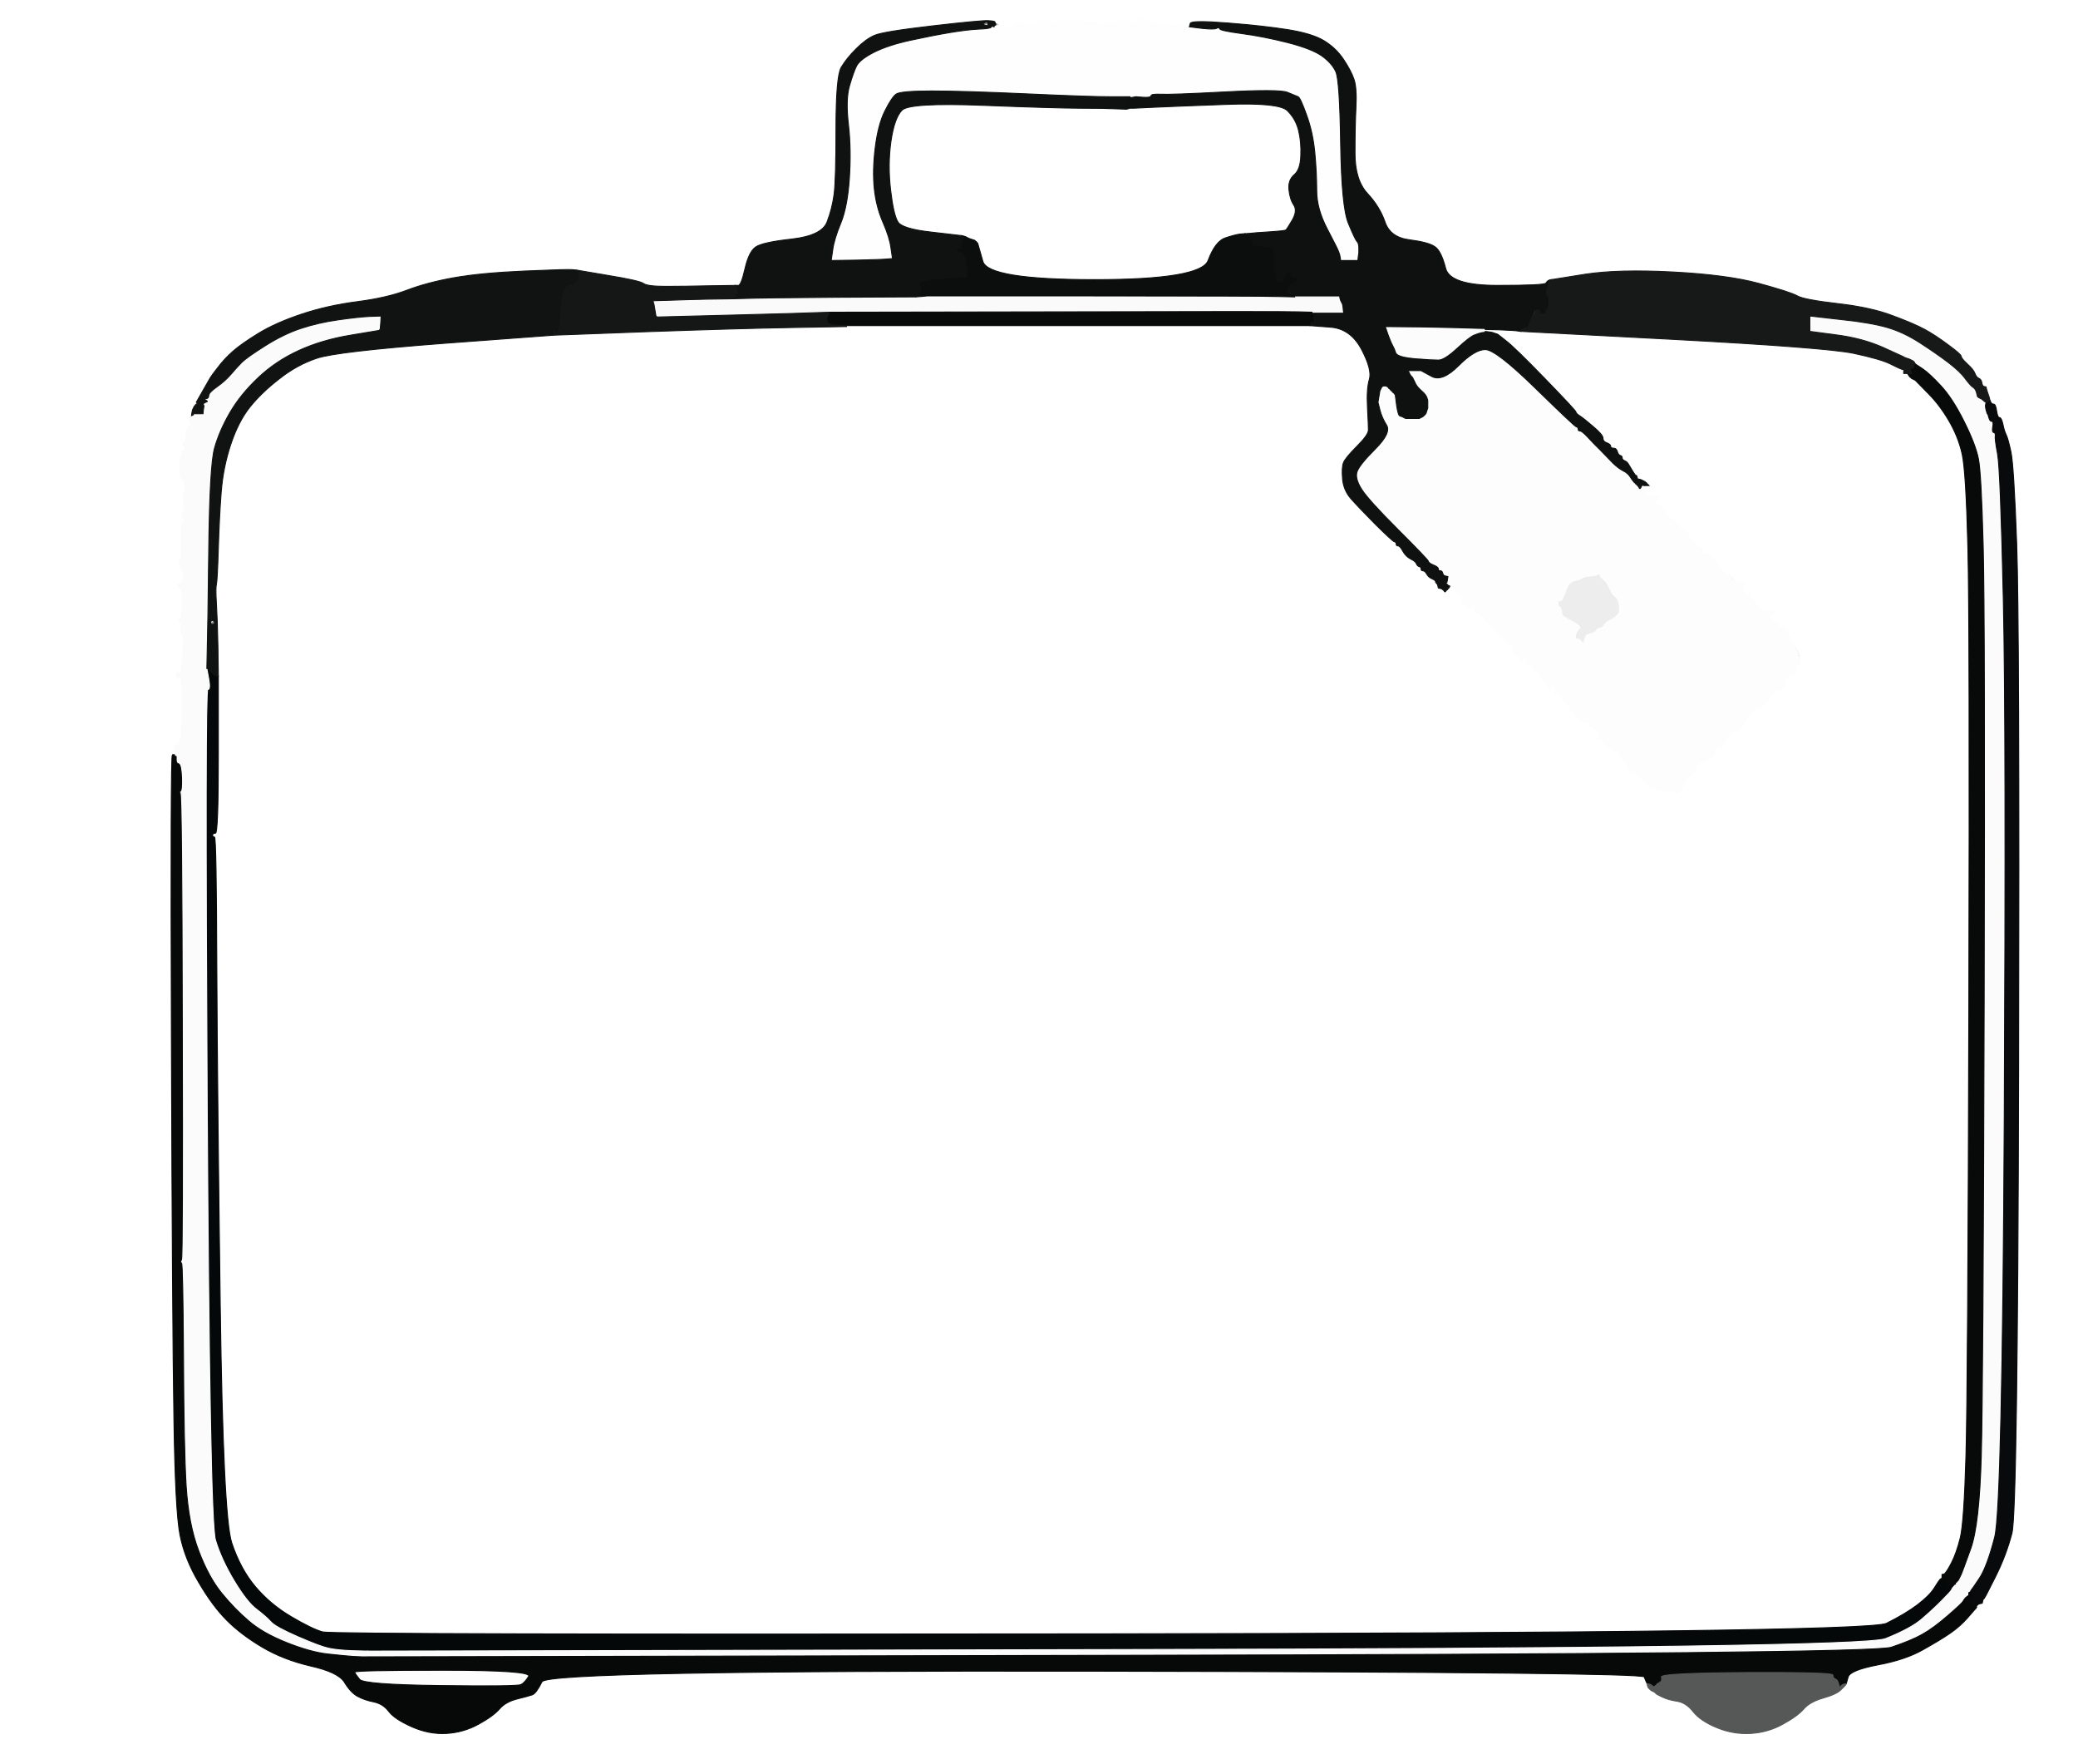
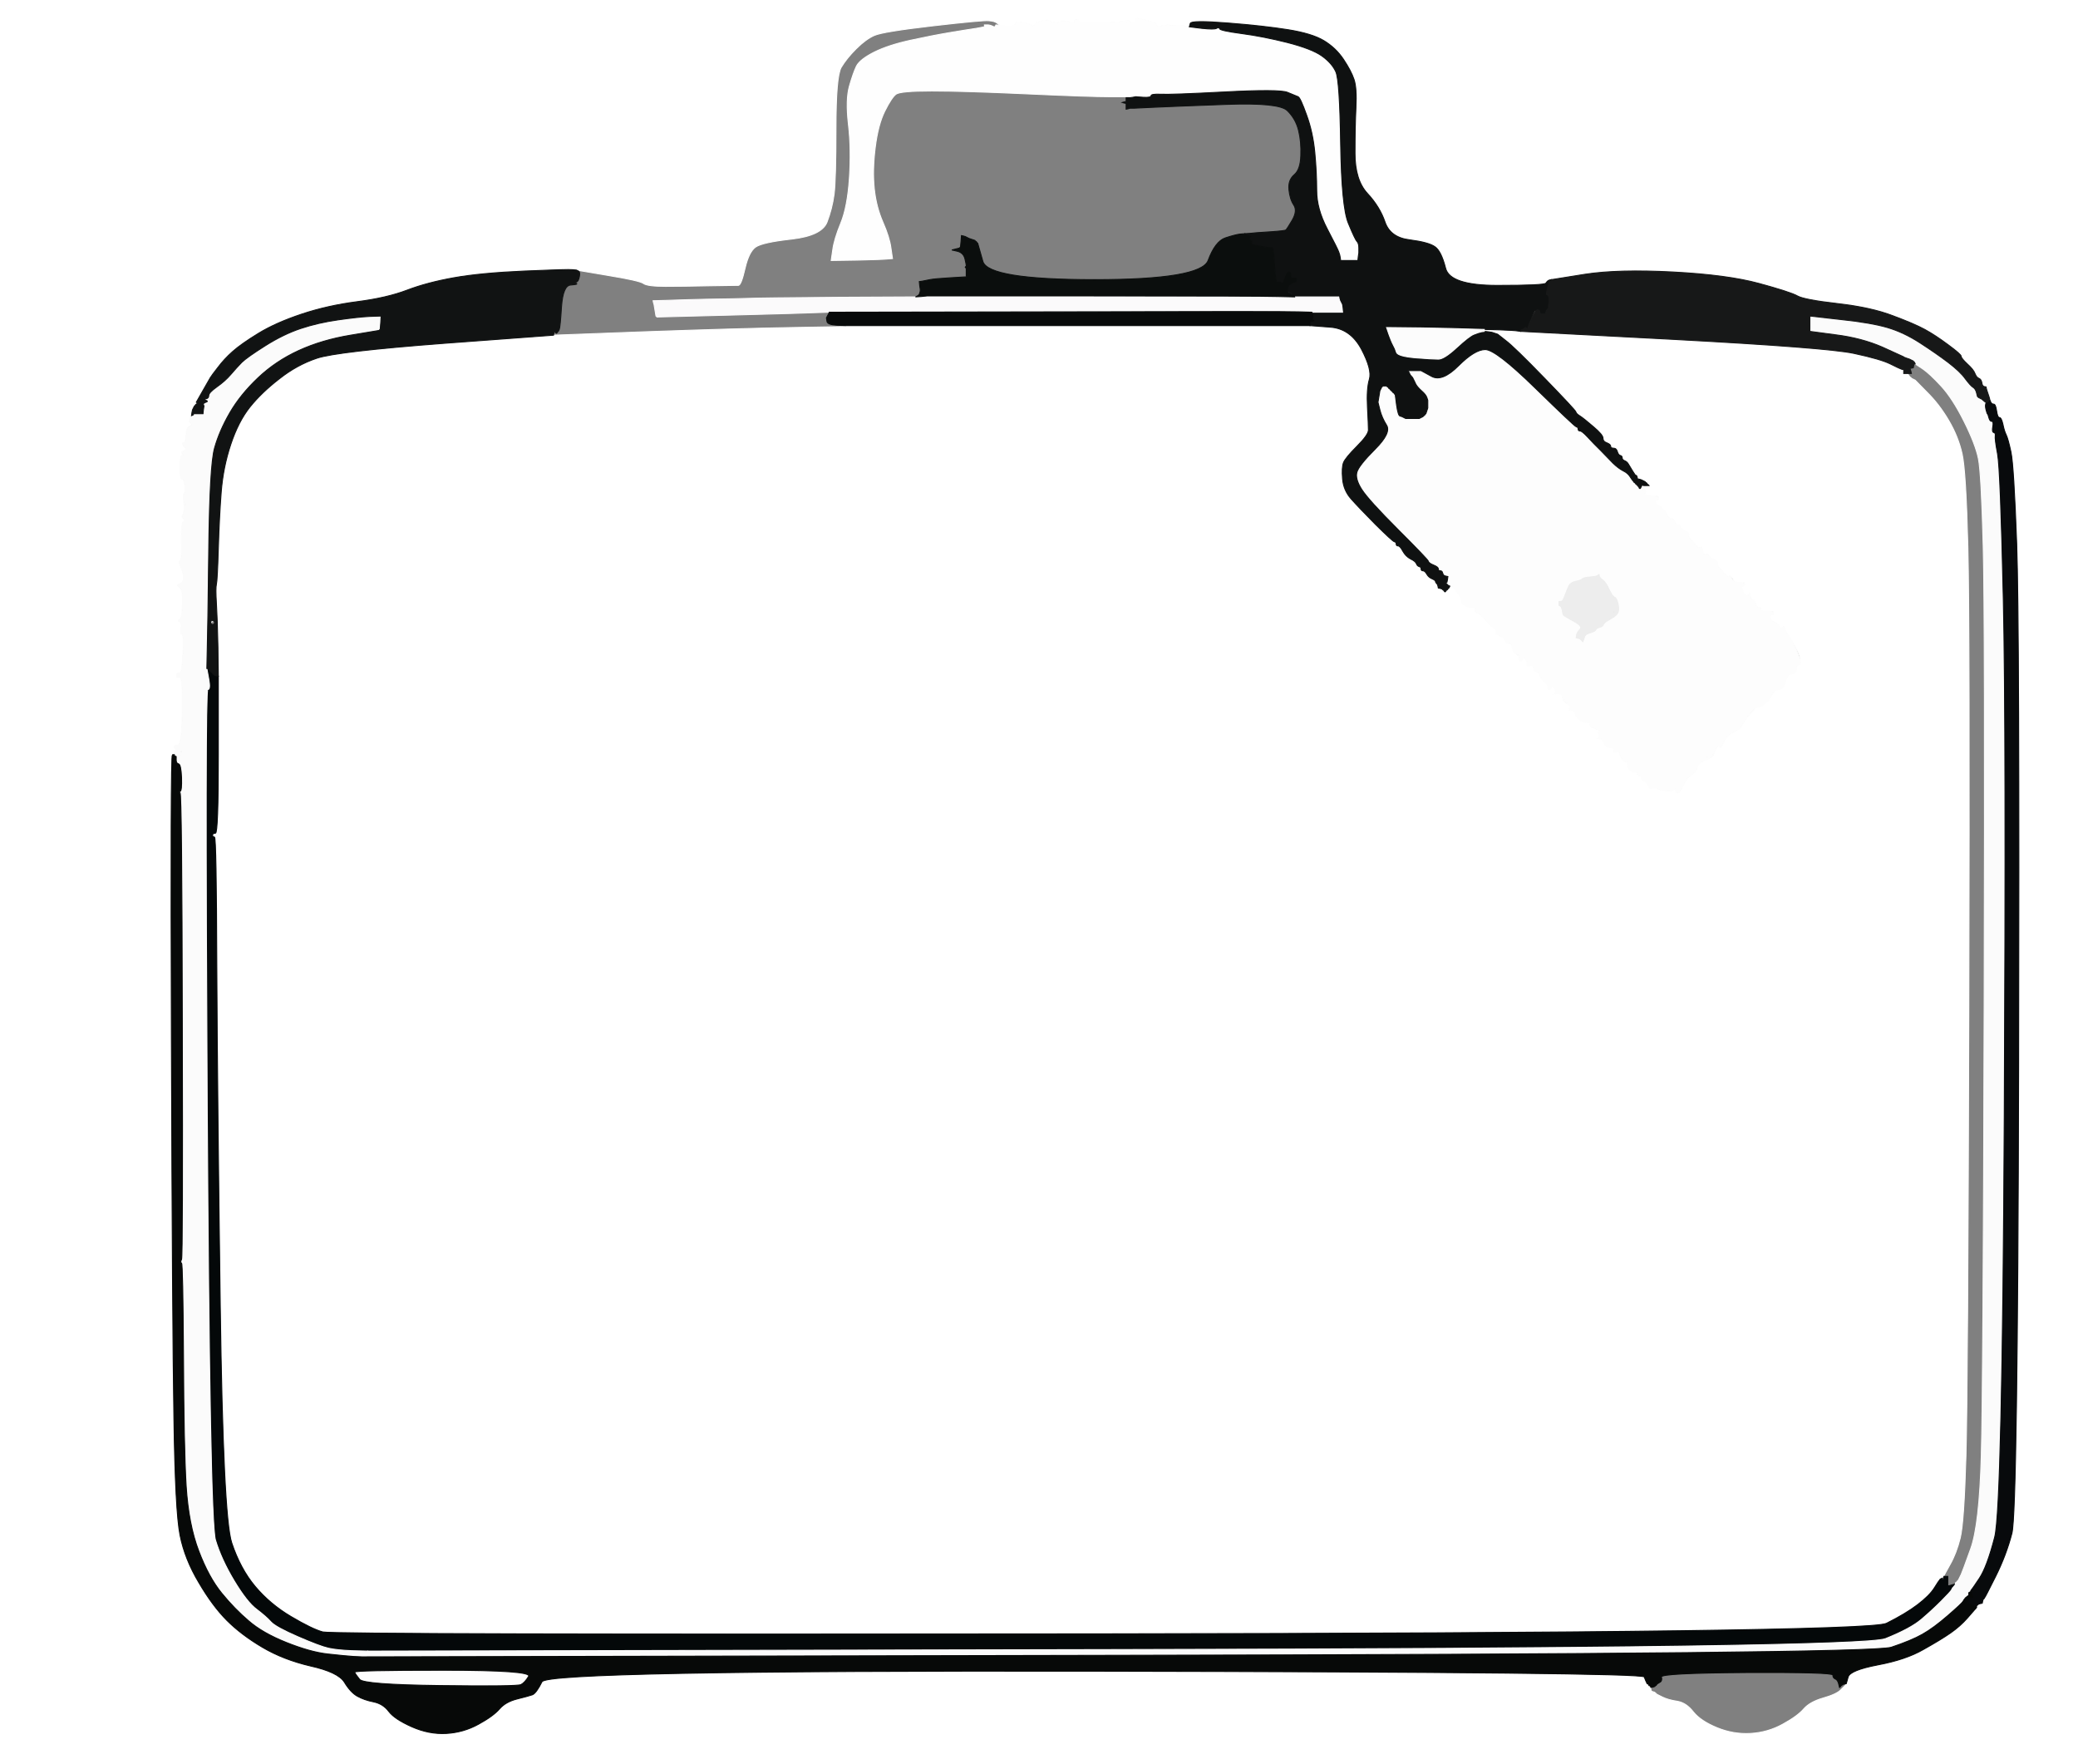
<svg xmlns="http://www.w3.org/2000/svg" width="1085" height="921">
  <rect width="100%" height="100%" fill="#808080" stroke="none" />
  <path style="opacity:1;fill:#FFFFFF;fill-rule:evenodd;stroke:#FFFFFF;stroke-width:0.5px;stroke-linecap:butt;stroke-linejoin:miter;stroke-opacity:1;" d="M 442.0 170.2 L 442.0 170.0 L 563.0 170.0 L 684.0 170.0 L 694.5 170.8 Q 705.0 171.5 710.8 182.2 Q 716.5 193.0 715.0 198.0 Q 713.5 203.0 714.0 212.5 Q 714.5 222.0 714.5 224.5 Q 714.5 227.0 708.5 233.0 Q 702.5 239.0 701.5 241.5 Q 700.5 244.0 701.0 250.0 Q 701.5 256.0 705.5 260.5 Q 709.5 265.0 718.2 273.8 Q 727.0 282.5 728.0 282.8 Q 729.0 283.0 729.0 284.0 Q 729.0 285.0 730.0 285.0 Q 731.0 285.0 732.5 287.8 Q 734.0 290.5 736.5 291.8 Q 739.0 293.0 739.5 294.2 Q 740.0 295.5 741.0 295.8 Q 742.0 296.0 742.0 297.0 Q 742.0 298.0 743.0 298.0 Q 744.0 298.0 745.0 299.8 Q 746.0 301.5 747.0 301.8 Q 748.0 302.0 748.0 301.0 Q 748.0 300.0 749.0 300.0 Q 750.0 300.0 749.8 302.0 Q 749.5 304.0 749.8 304.2 L 750.0 304.5 L 750.2 304.8 L 750.5 305.0 L 751.8 304.5 Q 753.0 304.0 753.0 305.0 Q 753.0 306.0 752.0 306.2 Q 751.0 306.5 752.0 307.0 L 753.0 307.5 L 753.2 307.8 L 753.5 308.0 L 753.8 308.2 L 754.0 308.5 L 754.2 308.8 L 754.5 309.0 L 754.8 308.8 L 755.0 308.5 L 755.2 308.2 L 755.5 308.0 L 755.8 307.8 L 756.0 307.5 L 756.2 307.2 L 756.5 307.0 L 756.8 306.5 L 757.0 306.0 L 757.8 306.0 Q 758.5 306.0 760.8 308.8 Q 763.0 311.5 764.8 312.2 Q 766.5 313.0 767.2 315.2 Q 768.0 317.5 769.2 317.2 Q 770.5 317.0 770.2 318.2 Q 770.0 319.5 771.8 320.2 Q 773.5 321.0 775.8 323.8 Q 778.0 326.5 779.8 327.2 Q 781.5 328.0 782.2 330.2 Q 783.0 332.5 784.2 332.2 Q 785.5 332.0 785.8 333.8 Q 786.0 335.5 788.0 336.0 Q 790.0 336.5 790.0 338.8 Q 790.0 341.0 793.2 342.5 Q 796.5 344.0 797.8 344.5 Q 799.0 345.0 798.5 346.2 Q 798.0 347.5 799.2 347.2 Q 800.5 347.0 800.8 348.8 Q 801.0 350.5 802.2 350.8 Q 803.5 351.0 803.8 352.2 Q 804.0 353.5 805.0 354.5 Q 806.0 355.5 808.8 357.2 Q 811.5 359.0 812.8 359.5 Q 814.0 360.0 813.5 361.2 Q 813.0 362.5 814.2 362.2 Q 815.5 362.0 815.8 363.8 Q 816.0 365.5 817.2 366.8 Q 818.5 368.0 818.8 367.0 Q 819.0 366.0 820.0 366.0 Q 821.0 366.0 821.5 369.5 Q 822.0 373.0 825.5 374.0 Q 829.0 375.0 828.5 376.2 Q 828.0 377.5 829.2 377.2 Q 830.5 377.0 830.2 378.2 Q 830.0 379.5 833.0 380.5 Q 836.0 381.5 835.0 382.0 Q 834.0 382.5 835.5 382.8 Q 837.0 383.0 837.0 385.5 Q 837.0 388.0 839.0 389.2 Q 841.0 390.5 842.5 389.8 Q 844.0 389.0 843.5 390.8 Q 843.0 392.5 844.2 392.2 Q 845.5 392.0 845.8 393.8 Q 846.0 395.5 847.0 396.5 Q 848.0 397.5 849.2 397.8 Q 850.5 398.0 850.0 399.5 Q 849.5 401.0 851.8 401.0 Q 854.0 401.0 854.5 403.0 Q 855.0 405.0 856.0 405.0 Q 857.0 405.0 857.0 406.0 Q 857.0 407.0 861.0 409.0 Q 865.0 411.0 865.5 411.8 Q 866.0 412.5 870.0 412.8 Q 874.0 413.0 874.2 412.0 Q 874.5 411.0 874.8 412.5 Q 875.0 414.0 876.0 414.0 Q 877.0 414.0 878.5 410.8 Q 880.0 407.5 881.5 406.0 Q 883.0 404.5 884.2 403.8 Q 885.5 403.0 886.2 400.5 Q 887.0 398.0 888.0 398.0 Q 889.0 398.0 889.5 396.8 Q 890.0 395.5 892.0 395.8 Q 894.0 396.0 895.0 393.2 Q 896.0 390.5 896.8 389.8 Q 897.5 389.0 898.0 390.0 Q 898.5 391.0 900.2 387.2 Q 902.0 383.5 905.2 382.2 Q 908.5 381.0 910.0 378.0 Q 911.5 375.0 914.5 372.0 Q 917.5 369.0 917.8 368.0 Q 918.0 367.0 920.2 367.0 Q 922.5 367.0 925.0 363.0 Q 927.5 359.0 928.0 359.5 Q 928.5 360.0 929.2 358.0 Q 930.0 356.0 931.2 355.5 Q 932.5 355.0 933.0 353.5 Q 933.5 352.0 934.5 352.0 Q 935.5 352.0 935.8 350.5 Q 936.0 349.0 937.0 349.0 Q 938.0 349.0 938.5 347.0 Q 939.0 345.0 939.8 344.5 Q 940.5 344.0 938.8 340.2 Q 937.0 336.5 935.2 334.2 Q 933.5 332.0 933.2 331.0 Q 933.0 330.0 931.2 329.5 Q 929.5 329.0 929.2 327.5 Q 929.0 326.0 926.8 325.0 Q 924.5 324.0 924.2 323.0 Q 924.0 322.0 922.8 321.0 Q 921.5 320.0 919.8 319.2 Q 918.0 318.5 919.0 318.0 Q 920.0 317.5 918.5 317.2 Q 917.0 317.0 916.5 315.0 Q 916.0 313.0 915.0 313.0 Q 914.0 313.0 913.8 311.0 Q 913.5 309.0 913.2 310.0 Q 913.0 311.0 912.0 311.0 Q 911.0 311.0 908.8 308.0 Q 906.5 305.0 905.0 302.5 Q 903.5 300.0 902.8 300.8 Q 902.0 301.5 900.0 299.0 Q 898.0 296.5 895.2 293.8 Q 892.5 291.0 892.2 290.0 Q 892.0 289.0 890.8 289.5 Q 889.5 290.0 889.0 287.5 Q 888.5 285.0 887.8 285.8 Q 887.0 286.5 885.0 284.0 Q 883.0 281.5 880.2 278.8 Q 877.5 276.0 877.2 275.0 Q 877.0 274.0 876.0 274.0 Q 875.0 274.0 874.2 272.0 Q 873.5 270.0 872.8 270.8 Q 872.0 271.5 870.5 268.8 Q 869.0 266.0 865.5 264.0 Q 862.0 262.0 861.5 260.8 Q 861.0 259.5 859.5 259.0 Q 858.0 258.5 858.8 257.8 Q 859.5 257.0 859.0 256.0 Q 858.5 255.0 857.8 255.8 Q 857.0 256.5 856.5 256.0 Q 856.0 255.5 856.0 255.2 L 856.0 255.0 L 856.2 255.0 L 856.5 255.0 L 856.5 254.5 Q 856.5 254.0 856.8 252.0 Q 857.0 250.0 856.0 250.0 L 855.0 250.0 L 854.8 249.0 Q 854.5 248.0 854.2 248.2 Q 854.0 248.5 852.5 246.0 Q 851.0 243.5 850.2 242.2 Q 849.5 241.0 848.8 241.8 Q 848.0 242.5 847.5 240.2 Q 847.0 238.0 845.8 237.5 Q 844.5 237.0 842.8 237.0 Q 841.0 237.0 841.2 236.0 Q 841.5 235.0 840.2 234.5 Q 839.0 234.0 839.0 232.5 Q 839.0 231.0 838.0 230.8 Q 837.0 230.5 837.0 228.8 Q 837.0 227.0 832.0 222.8 Q 827.0 218.5 825.0 217.2 Q 823.0 216.0 822.8 215.0 Q 822.5 214.0 806.5 197.5 Q 790.5 181.0 786.2 177.8 L 782.0 174.5 L 780.5 174.0 L 779.0 173.5 L 777.0 173.2 L 775.0 173.0 L 775.0 172.5 L 775.0 172.0 L 783.0 172.2 Q 791.0 172.5 792.5 172.8 L 794.0 173.0 L 874.0 177.2 Q 954.0 181.5 968.0 184.5 Q 982.0 187.5 987.0 190.0 Q 992.0 192.5 993.0 192.8 L 994.0 193.0 L 994.0 194.0 L 994.0 195.0 L 995.0 195.0 L 996.0 195.0 L 996.5 195.8 Q 997.0 196.5 997.2 196.8 L 997.5 197.0 L 997.8 197.2 L 998.0 197.5 L 999.0 198.0 L 1000.0 198.5 L 1006.2 204.8 Q 1012.5 211.0 1017.5 219.5 Q 1022.5 228.0 1024.5 237.0 Q 1026.5 246.0 1027.5 285.5 Q 1028.5 325.0 1028.0 525.0 Q 1027.5 725.0 1026.5 760.0 Q 1025.5 795.0 1023.5 803.0 Q 1021.5 811.0 1018.2 816.8 Q 1015.0 822.5 1015.0 822.8 L 1015.0 823.0 L 1014.5 823.2 Q 1014.0 823.5 1014.0 823.8 L 1014.0 824.0 L 1013.5 824.2 L 1013.0 824.5 L 1012.8 824.8 Q 1012.5 825.0 1010.0 829.0 Q 1007.5 833.0 1001.2 837.8 Q 995.0 842.5 985.0 847.5 Q 975.0 852.5 574.5 853.0 Q 174.0 853.5 168.5 852.0 Q 163.0 850.5 152.0 844.0 Q 141.0 837.5 133.2 828.2 Q 125.5 819.0 121.0 805.5 Q 116.5 792.0 115.0 681.5 Q 113.5 571.0 113.2 504.0 Q 113.0 437.0 112.0 437.0 Q 111.0 437.0 111.0 436.0 Q 111.0 435.0 112.5 435.0 Q 114.0 435.0 114.0 394.0 L 114.0 353.0 L 113.8 338.0 Q 113.5 323.0 113.0 315.0 Q 112.5 307.0 113.0 305.0 Q 113.5 303.0 114.0 286.5 Q 114.5 270.0 115.5 257.0 Q 116.5 244.0 120.5 232.0 Q 124.5 220.0 130.5 212.5 Q 136.5 205.0 145.8 197.8 Q 155.0 190.5 165.5 187.0 Q 176.0 183.5 232.5 179.2 L 289.0 175.0 L 337.0 173.2 Q 385.0 171.5 413.5 171.0 L 442.0 170.5 L 442.0 170.2 z  M 858.5 252.8 L 859.0 251.5 L 859.2 251.8 L 859.5 252.0 L 859.8 252.2 L 860.0 252.5 L 860.2 252.8 L 860.5 253.0 L 860.8 253.2 L 861.0 253.5 L 859.5 253.8 Q 858.0 254.0 858.5 252.8 z  M 865.0 259.0 Q 866.0 259.0 866.0 260.0 Q 866.0 261.0 865.0 261.0 Q 864.0 261.0 864.0 260.0 Q 864.0 259.0 865.0 259.0 z  M 910.0 304.0 Q 911.0 304.0 911.0 305.0 Q 911.0 306.0 910.0 306.0 Q 909.0 306.0 909.0 305.0 Q 909.0 304.0 910.0 304.0 z  M 763.2 314.8 Q 763.0 314.5 763.2 314.2 Q 763.5 314.0 763.5 314.5 Q 763.5 315.0 763.2 314.8 z  M 925.0 319.0 Q 926.0 319.0 926.0 320.0 Q 926.0 321.0 925.0 321.0 Q 924.0 321.0 924.0 320.0 Q 924.0 319.0 925.0 319.0 z  M 931.2 327.8 Q 931.0 327.5 931.2 327.2 Q 931.5 327.0 931.5 327.5 Q 931.5 328.0 931.2 327.8 z  M 811.2 362.8 Q 811.0 362.5 811.2 362.2 Q 811.5 362.0 811.5 362.5 Q 811.5 363.0 811.2 362.8 z  M 819.2 370.8 Q 819.0 370.5 819.2 370.2 Q 819.5 370.0 819.5 370.5 Q 819.5 371.0 819.2 370.8 z  M 834.2 385.8 Q 834.0 385.5 834.2 385.2 Q 834.5 385.0 834.5 385.5 Q 834.5 386.0 834.2 385.8 z  " />
  <path style="opacity:1;fill:#FFFFFF;fill-rule:evenodd;stroke:#FFFFFF;stroke-width:0.5px;stroke-linecap:butt;stroke-linejoin:miter;stroke-opacity:1;" d="M 0.0 460.5 L 0.0 0.0 L 542.5 0.0 L 1085.0 0.0 L 1085.0 460.5 L 1085.0 921.0 L 542.5 921.0 L 0.0 921.0 L 0.0 460.5 z  M 620.5 13.8 L 621.0 14.0 L 621.5 12.2 Q 622.0 10.5 641.0 12.0 Q 660.0 13.5 672.5 15.5 Q 685.0 17.5 691.2 21.2 Q 697.5 25.0 701.5 31.0 Q 705.5 37.0 707.0 41.5 Q 708.5 46.0 708.0 56.0 Q 707.5 66.0 707.5 80.0 Q 707.5 94.0 714.0 101.0 Q 720.5 108.0 723.2 116.0 Q 726.0 124.0 736.0 125.2 Q 746.0 126.5 749.2 128.8 Q 752.5 131.0 754.8 140.0 Q 757.0 149.0 781.8 149.0 Q 806.5 149.0 806.8 148.0 Q 807.0 147.0 808.0 147.0 L 809.0 147.0 L 809.0 146.8 Q 809.0 146.5 809.5 146.2 L 810.0 146.0 L 827.5 143.2 Q 845.0 140.5 873.5 142.0 Q 902.0 143.5 918.5 148.0 Q 935.0 152.5 938.5 154.5 Q 942.0 156.5 959.5 158.5 Q 977.0 160.5 988.2 164.8 Q 999.5 169.0 1005.0 172.0 Q 1010.5 175.0 1017.2 180.0 Q 1024.0 185.0 1024.0 186.0 Q 1024.0 187.0 1027.2 190.0 Q 1030.5 193.0 1031.2 195.0 Q 1032.0 197.0 1033.2 197.5 Q 1034.5 198.0 1034.8 199.8 Q 1035.0 201.5 1036.0 201.8 L 1037.0 202.0 L 1037.2 203.0 L 1037.5 204.0 L 1038.0 205.5 L 1038.5 207.0 L 1038.8 208.0 L 1039.0 209.0 L 1039.5 210.0 Q 1040.0 211.0 1041.0 211.0 Q 1042.0 211.0 1042.5 214.5 Q 1043.0 218.0 1044.0 218.0 Q 1045.0 218.0 1045.8 221.5 Q 1046.5 225.0 1047.5 227.0 Q 1048.5 229.0 1050.0 236.0 Q 1051.5 243.0 1053.0 284.0 Q 1054.5 325.0 1054.0 557.0 Q 1053.5 789.0 1050.5 800.5 Q 1047.5 812.0 1042.0 823.0 Q 1036.5 834.0 1036.2 834.2 L 1036.0 834.5 L 1035.8 834.8 L 1035.5 835.0 L 1035.2 836.0 L 1035.0 837.0 L 1034.0 837.2 L 1033.0 837.5 L 1032.8 837.8 L 1032.5 838.0 L 1032.2 838.2 L 1032.0 838.5 L 1032.0 838.8 L 1032.0 839.0 L 1031.8 839.5 L 1031.5 840.0 L 1031.2 840.2 Q 1031.0 840.5 1027.2 844.8 Q 1023.5 849.0 1018.5 852.5 Q 1013.5 856.0 1004.2 861.2 Q 995.0 866.5 980.5 869.2 Q 966.0 872.0 965.0 875.5 L 964.0 879.0 L 963.8 879.5 Q 963.5 880.0 961.2 882.2 Q 959.0 884.5 952.0 886.5 Q 945.0 888.5 941.8 892.2 Q 938.5 896.0 930.8 900.2 Q 923.0 904.5 914.0 905.0 Q 905.0 905.5 896.5 902.0 Q 888.0 898.5 884.2 893.8 Q 880.5 889.0 875.8 888.2 Q 871.0 887.5 868.0 886.0 L 865.0 884.5 L 864.8 884.2 L 864.5 884.0 L 864.2 883.8 L 864.0 883.5 L 863.0 883.2 Q 862.0 883.0 862.0 882.0 L 862.0 881.0 L 861.5 880.8 Q 861.0 880.5 861.0 880.2 L 861.0 880.0 L 860.5 879.8 Q 860.0 879.5 860.0 879.2 L 860.0 879.0 L 859.8 878.5 Q 859.5 878.0 858.5 875.5 Q 857.5 873.0 571.8 872.5 Q 286.0 872.0 283.0 878.0 Q 280.0 884.0 278.0 884.8 Q 276.0 885.5 270.0 887.0 Q 264.0 888.5 260.8 892.2 Q 257.5 896.0 249.8 900.2 Q 242.0 904.5 233.0 905.0 Q 224.0 905.5 215.0 901.5 Q 206.0 897.5 203.0 893.5 Q 200.0 889.5 195.0 888.5 Q 190.0 887.5 186.5 885.5 Q 183.0 883.5 179.8 878.2 Q 176.5 873.0 162.2 869.8 Q 148.0 866.5 137.0 860.0 Q 126.0 853.5 118.5 846.0 Q 111.0 838.5 103.8 826.2 Q 96.5 814.0 94.0 801.5 Q 91.5 789.0 90.8 740.2 Q 90.0 691.5 89.8 542.8 Q 89.5 394.0 91.2 392.8 Q 93.0 391.5 92.0 391.2 Q 91.0 391.0 91.0 390.0 Q 91.0 389.0 93.0 389.0 Q 95.0 389.0 95.2 371.0 Q 95.5 353.0 93.8 353.5 Q 92.0 354.0 92.2 352.5 Q 92.5 351.0 93.8 351.5 Q 95.0 352.0 95.5 341.5 Q 96.0 331.0 95.0 331.0 Q 94.0 331.0 94.5 328.0 Q 95.0 325.0 93.8 324.5 Q 92.5 324.0 93.8 323.5 Q 95.0 323.0 95.2 317.0 Q 95.5 311.0 95.0 309.0 Q 94.5 307.0 93.2 306.2 Q 92.0 305.5 94.0 304.8 Q 96.0 304.0 95.8 301.0 Q 95.5 298.0 94.2 295.5 Q 93.0 293.0 94.0 292.8 Q 95.0 292.5 94.8 282.8 Q 94.5 273.0 95.8 272.2 Q 97.0 271.5 95.8 270.8 Q 94.5 270.0 95.5 268.5 Q 96.5 267.0 96.0 262.5 Q 95.5 258.0 96.2 257.5 Q 97.0 257.0 96.5 253.5 Q 96.0 250.0 95.0 250.0 Q 94.0 250.0 94.0 244.0 Q 94.0 238.0 95.0 237.8 Q 96.0 237.5 95.2 236.8 Q 94.5 236.0 95.2 235.8 Q 96.0 235.5 96.8 234.8 Q 97.5 234.0 96.8 233.8 Q 96.0 233.5 95.5 232.2 Q 95.0 231.0 96.0 231.0 Q 97.0 231.0 97.2 227.0 Q 97.5 223.0 99.0 222.5 Q 100.5 222.0 99.5 221.0 Q 98.5 220.0 99.2 218.5 L 100.0 217.0 L 100.2 215.5 L 100.5 214.0 L 101.0 213.0 L 101.5 212.0 L 101.8 211.8 L 102.0 211.5 L 102.2 211.2 L 102.5 211.0 L 102.8 210.8 L 103.0 210.5 L 102.8 210.2 L 102.5 210.0 L 105.8 204.2 Q 109.0 198.5 109.8 197.2 Q 110.5 196.0 113.8 191.8 Q 117.0 187.5 121.5 183.5 Q 126.0 179.5 135.0 174.0 Q 144.0 168.5 157.5 164.0 Q 171.0 159.5 186.5 157.5 Q 202.0 155.5 212.5 151.5 Q 223.0 147.5 237.0 145.0 Q 251.0 142.5 274.0 141.5 Q 297.0 140.5 299.0 140.8 L 301.0 141.0 L 317.5 143.8 Q 334.0 146.5 336.0 148.0 Q 338.0 149.5 347.5 149.5 Q 357.0 149.5 370.5 149.2 L 384.0 149.0 L 385.5 149.0 Q 387.0 149.0 389.0 140.2 Q 391.0 131.5 394.5 129.0 Q 398.0 126.5 413.5 124.8 Q 429.0 123.0 431.8 116.0 Q 434.5 109.0 435.5 101.5 Q 436.5 94.0 436.5 67.0 Q 436.5 40.0 439.2 35.2 Q 442.0 30.5 447.0 25.5 Q 452.0 20.5 456.5 18.5 Q 461.0 16.5 487.0 13.5 Q 513.0 10.5 516.2 10.8 Q 519.5 11.0 520.8 12.2 Q 522.0 13.5 526.0 13.8 Q 530.0 14.0 530.0 12.5 Q 530.0 11.0 534.0 11.8 Q 538.0 12.5 538.8 13.2 Q 539.5 14.0 540.2 12.8 Q 541.0 11.5 544.2 10.8 Q 547.5 10.0 548.2 10.8 Q 549.0 11.5 551.0 11.8 Q 553.0 12.0 553.5 11.2 Q 554.0 10.5 557.5 11.2 Q 561.0 12.0 561.0 11.0 Q 561.0 10.0 562.0 10.0 Q 563.0 10.0 563.5 11.2 Q 564.0 12.5 575.0 12.0 Q 586.0 11.5 587.8 10.8 Q 589.5 10.0 589.8 11.0 Q 590.0 12.0 591.5 12.0 Q 593.0 12.0 593.0 10.5 Q 593.0 9.0 595.5 9.8 Q 598.0 10.5 601.0 11.2 Q 604.0 12.0 604.0 13.0 Q 604.0 14.0 606.2 13.5 Q 608.5 13.0 609.5 13.0 Q 610.5 13.0 615.2 13.2 Q 620.0 13.5 620.5 13.8 z  " />
-   <path style="opacity:1;fill:#FFFFFF;fill-rule:evenodd;stroke:#FFFFFF;stroke-width:0.5px;stroke-linecap:butt;stroke-linejoin:miter;stroke-opacity:1;" d="M 582.5 56.8 L 588.0 57.0 L 589.0 56.8 L 590.0 56.5 L 591.0 56.5 L 592.0 56.5 L 602.5 56.0 Q 613.0 55.5 640.5 54.5 Q 668.0 53.5 672.2 57.8 Q 676.5 62.0 678.0 68.0 Q 679.5 74.0 679.2 81.2 Q 679.0 88.5 675.8 91.2 Q 672.5 94.0 673.0 99.0 Q 673.5 104.0 675.5 107.0 Q 677.5 110.0 674.8 114.8 Q 672.0 119.5 671.5 120.0 Q 671.0 120.5 663.5 121.0 L 656.0 121.5 L 653.0 121.8 L 650.0 122.0 L 647.5 122.2 Q 645.0 122.5 639.8 124.2 Q 634.5 126.0 630.8 136.0 Q 627.0 146.0 571.5 146.0 Q 516.0 146.0 513.2 136.5 L 510.5 127.0 L 510.2 126.8 L 510.0 126.5 L 509.8 126.2 L 509.5 126.0 L 509.2 125.8 L 509.0 125.5 L 507.5 125.0 L 506.0 124.5 L 504.5 124.2 L 503.0 124.0 L 502.8 123.5 Q 502.5 123.0 502.2 123.0 L 502.0 123.0 L 486.5 121.2 Q 471.0 119.5 468.8 115.8 Q 466.5 112.0 465.0 99.0 Q 463.5 86.0 465.2 73.8 Q 467.0 61.5 471.0 57.5 Q 475.0 53.5 513.5 55.0 Q 552.0 56.5 564.5 56.5 Q 577.0 56.5 582.5 56.8 z  " />
  <path style="opacity:1;fill:#FEFEFE;fill-rule:evenodd;stroke:#FEFEFE;stroke-width:0.5px;stroke-linecap:butt;stroke-linejoin:miter;stroke-opacity:1;" d="M 620.5 13.8 L 621.0 14.0 L 627.5 14.8 Q 634.0 15.5 635.2 14.8 Q 636.5 14.0 636.8 15.0 Q 637.0 16.0 648.2 17.5 Q 659.5 19.0 672.2 22.2 Q 685.0 25.5 690.2 29.2 Q 695.5 33.0 697.5 37.5 Q 699.5 42.0 700.0 75.0 Q 700.5 108.0 704.0 116.5 Q 707.5 125.0 708.5 126.0 Q 709.5 127.0 709.5 129.5 L 709.5 132.0 L 709.2 134.0 L 709.0 136.0 L 704.5 136.0 L 700.0 136.0 L 699.8 134.5 L 699.5 133.0 L 699.0 131.5 Q 698.5 130.0 693.0 119.5 Q 687.5 109.0 687.5 99.5 Q 687.5 90.0 686.5 79.5 Q 685.5 69.0 682.2 60.0 Q 679.0 51.0 677.8 50.5 Q 676.5 50.0 672.2 48.2 Q 668.0 46.5 639.5 48.0 Q 611.0 49.5 606.0 49.2 Q 601.0 49.0 601.0 50.0 Q 601.0 51.0 597.0 50.8 L 593.0 50.5 L 591.5 50.8 L 590.0 51.0 L 590.0 50.8 L 590.0 50.5 L 579.5 50.5 Q 569.0 50.5 536.0 49.0 Q 503.0 47.5 486.5 47.5 Q 470.0 47.5 467.8 49.2 Q 465.5 51.0 462.0 58.0 Q 458.5 65.0 457.0 77.0 Q 455.5 89.0 456.5 98.5 Q 457.5 108.0 461.0 116.0 Q 464.5 124.0 465.2 129.5 L 466.0 135.0 L 463.5 135.2 Q 461.0 135.5 447.5 135.8 L 434.0 136.0 L 434.8 130.5 Q 435.5 125.0 439.0 116.5 Q 442.5 108.0 443.5 93.0 Q 444.5 78.0 443.0 65.0 Q 441.5 52.0 443.5 45.0 Q 445.5 38.0 447.2 34.5 Q 449.0 31.0 456.5 27.2 Q 464.0 23.5 475.5 21.0 Q 487.0 18.5 496.0 17.0 Q 505.0 15.5 509.8 14.8 Q 514.5 14.0 514.2 13.8 Q 514.0 13.5 514.0 13.2 L 514.0 13.0 L 515.0 13.0 L 516.0 13.0 L 517.0 13.2 Q 518.0 13.5 518.5 13.8 L 519.0 14.0 L 519.2 14.0 Q 519.5 14.0 519.8 13.5 L 520.0 13.0 L 525.0 13.5 Q 530.0 14.0 530.0 12.5 Q 530.0 11.0 534.0 11.8 Q 538.0 12.5 538.8 13.2 Q 539.5 14.0 540.2 12.8 Q 541.0 11.5 544.2 10.8 Q 547.5 10.0 548.2 10.8 Q 549.0 11.5 551.0 11.8 Q 553.0 12.0 553.5 11.2 Q 554.0 10.5 557.5 11.2 Q 561.0 12.0 561.0 11.0 Q 561.0 10.0 562.0 10.0 Q 563.0 10.0 563.5 11.2 Q 564.0 12.5 575.0 12.0 Q 586.0 11.5 587.8 10.8 Q 589.5 10.0 589.8 11.0 Q 590.0 12.0 591.5 12.0 Q 593.0 12.0 593.0 10.5 Q 593.0 9.0 595.5 9.8 Q 598.0 10.5 601.0 11.2 Q 604.0 12.0 604.0 13.0 Q 604.0 14.0 606.2 13.5 Q 608.5 13.0 609.5 13.0 Q 610.5 13.0 615.2 13.2 Q 620.0 13.5 620.5 13.8 z  M 588.2 12.8 Q 588.0 12.5 588.2 12.2 Q 588.5 12.0 588.5 12.5 Q 588.5 13.0 588.2 12.8 z  " />
  <path style="opacity:1;fill:#FDFDFD;fill-rule:evenodd;stroke:#FDFDFD;stroke-width:0.5px;stroke-linecap:butt;stroke-linejoin:miter;stroke-opacity:1;" d="M 852.8 251.2 L 853.0 251.5 L 853.2 251.8 L 853.5 252.0 L 853.8 252.2 L 854.0 252.5 L 854.2 252.8 L 854.5 253.0 L 854.8 253.2 L 855.0 253.5 L 855.2 253.8 L 855.5 254.0 L 855.8 254.5 L 856.0 255.0 L 856.0 255.2 Q 856.0 255.5 856.5 256.0 Q 857.0 256.5 857.8 255.8 Q 858.5 255.0 859.0 256.0 Q 859.5 257.0 858.8 257.8 Q 858.0 258.5 862.0 258.8 Q 866.0 259.0 866.0 260.0 Q 866.0 261.0 865.0 261.0 Q 864.0 261.0 864.2 262.0 Q 864.5 263.0 866.8 264.5 Q 869.0 266.0 870.5 268.8 Q 872.0 271.5 872.8 270.8 Q 873.5 270.0 874.2 272.0 Q 875.0 274.0 876.0 274.0 Q 877.0 274.0 877.2 275.0 Q 877.5 276.0 879.8 277.0 Q 882.0 278.0 881.8 279.0 Q 881.5 280.0 882.2 280.8 Q 883.0 281.5 885.0 284.0 Q 887.0 286.5 887.8 285.8 Q 888.5 285.0 889.0 287.5 Q 889.5 290.0 890.8 289.5 Q 892.0 289.0 892.2 290.0 Q 892.5 291.0 894.8 292.0 Q 897.0 293.0 896.8 294.0 Q 896.5 295.0 897.2 295.8 Q 898.0 296.5 900.0 299.0 Q 902.0 301.5 902.8 300.8 Q 903.5 300.0 904.2 302.0 Q 905.0 304.0 908.0 304.0 Q 911.0 304.0 911.0 305.0 Q 911.0 306.0 910.0 306.0 Q 909.0 306.0 910.0 308.5 Q 911.0 311.0 912.0 311.0 Q 913.0 311.0 913.2 310.0 Q 913.5 309.0 913.8 311.0 Q 914.0 313.0 915.0 313.0 Q 916.0 313.0 916.5 315.0 Q 917.0 317.0 918.5 317.2 Q 920.0 317.5 919.2 318.2 Q 918.5 319.0 922.2 319.0 Q 926.0 319.0 926.0 320.0 Q 926.0 321.0 925.0 321.0 Q 924.0 321.0 924.2 322.5 Q 924.5 324.0 926.8 325.0 Q 929.0 326.0 929.2 327.0 Q 929.5 328.0 930.8 327.5 Q 932.0 327.0 932.2 328.5 Q 932.5 330.0 934.8 333.2 Q 937.0 336.5 939.0 341.8 Q 941.0 347.0 939.5 347.0 Q 938.0 347.0 938.0 349.0 Q 938.0 351.0 936.8 351.5 Q 935.5 352.0 934.5 352.0 Q 933.5 352.0 932.2 356.0 Q 931.0 360.0 928.8 360.0 Q 926.5 360.0 925.0 363.0 Q 923.5 366.0 922.2 366.8 Q 921.0 367.5 920.5 368.2 Q 920.0 369.0 918.5 369.0 Q 917.0 369.0 914.2 372.0 Q 911.5 375.0 910.0 378.0 Q 908.5 381.0 905.2 382.2 Q 902.0 383.5 900.2 387.2 Q 898.5 391.0 898.0 390.0 Q 897.5 389.0 897.0 389.5 Q 896.5 390.0 895.0 393.0 Q 893.5 396.0 890.2 397.0 Q 887.0 398.0 886.2 400.5 Q 885.5 403.0 884.2 403.8 Q 883.0 404.5 881.5 406.0 Q 880.0 407.5 878.5 410.8 Q 877.0 414.0 876.0 414.0 Q 875.0 414.0 874.8 412.5 Q 874.5 411.0 874.2 412.0 Q 874.0 413.0 870.0 412.8 Q 866.0 412.5 865.5 411.8 Q 865.0 411.0 863.0 411.5 Q 861.0 412.0 860.8 410.5 Q 860.5 409.0 858.8 408.0 Q 857.0 407.0 857.0 406.0 Q 857.0 405.0 856.0 405.0 Q 855.0 405.0 855.0 404.0 Q 855.0 403.0 854.0 403.2 Q 853.0 403.5 851.2 402.2 Q 849.5 401.0 850.0 399.5 Q 850.5 398.0 849.2 397.8 Q 848.0 397.5 847.0 396.5 Q 846.0 395.5 845.8 393.8 Q 845.5 392.0 843.8 392.5 Q 842.0 393.0 842.5 391.8 Q 843.0 390.5 842.0 390.5 Q 841.0 390.5 839.5 390.0 Q 838.0 389.5 837.5 387.8 Q 837.0 386.0 835.5 385.8 Q 834.0 385.5 834.8 384.8 Q 835.5 384.0 834.8 383.2 Q 834.0 382.5 835.0 382.0 Q 836.0 381.5 833.0 380.5 Q 830.0 379.5 830.2 378.2 Q 830.5 377.0 828.8 377.2 Q 827.0 377.5 825.0 376.0 Q 823.0 374.5 822.5 372.8 Q 822.0 371.0 820.5 370.8 Q 819.0 370.5 819.8 369.8 Q 820.5 369.0 818.2 367.2 Q 816.0 365.5 815.8 363.8 Q 815.5 362.0 813.2 362.2 Q 811.0 362.5 811.8 361.8 Q 812.5 361.0 812.0 360.0 Q 811.5 359.0 810.8 358.5 Q 810.0 358.0 810.0 359.0 Q 810.0 360.0 809.0 360.0 Q 808.0 360.0 808.2 359.0 Q 808.5 358.0 807.2 356.8 Q 806.0 355.5 805.0 354.5 Q 804.0 353.5 803.8 352.2 Q 803.5 351.0 802.2 350.8 Q 801.0 350.5 800.8 348.8 Q 800.5 347.0 798.8 347.5 Q 797.0 348.0 797.2 347.0 Q 797.5 346.0 797.0 345.0 Q 796.5 344.0 795.8 343.5 Q 795.0 343.0 795.0 344.0 Q 795.0 345.0 794.0 345.0 Q 793.0 345.0 793.2 343.5 Q 793.5 342.0 791.8 341.5 Q 790.0 341.0 789.8 339.0 Q 789.5 337.0 788.8 336.2 Q 788.0 335.5 787.2 335.8 Q 786.5 336.0 785.8 334.2 Q 785.0 332.5 782.8 331.8 Q 780.5 331.0 781.0 330.0 Q 781.5 329.0 779.8 327.8 Q 778.0 326.5 775.8 323.8 Q 773.5 321.0 771.8 320.2 Q 770.0 319.5 770.2 318.2 Q 770.5 317.0 768.8 317.2 Q 767.0 317.5 765.0 316.2 Q 763.0 315.0 763.2 314.0 Q 763.5 313.0 761.0 309.5 Q 758.5 306.0 757.8 306.0 L 757.0 306.0 L 756.5 305.8 L 756.0 305.5 L 755.8 305.2 L 755.5 305.0 L 755.2 304.8 L 755.0 304.5 L 755.2 304.2 L 755.5 304.0 L 755.8 302.5 L 756.0 301.0 L 755.0 301.0 Q 754.0 301.0 753.5 301.8 Q 753.0 302.5 752.0 299.2 Q 751.0 296.0 749.0 296.5 Q 747.0 297.0 747.2 296.0 Q 747.5 295.0 746.8 294.5 Q 746.0 294.0 745.8 293.0 Q 745.5 292.0 730.0 276.5 Q 714.5 261.0 711.0 255.5 Q 707.5 250.0 708.5 246.5 Q 709.5 243.0 718.0 234.5 Q 726.5 226.0 724.0 222.0 Q 721.5 218.0 720.5 214.0 L 719.5 210.0 L 720.0 207.0 L 720.5 204.0 L 721.0 203.0 L 721.5 202.0 L 721.8 201.8 L 722.0 201.5 L 723.0 201.5 L 724.0 201.5 L 724.2 201.8 L 724.5 202.0 L 724.8 202.2 L 725.0 202.5 L 725.2 202.8 L 725.5 203.0 L 725.8 203.2 L 726.0 203.5 L 726.2 203.8 L 726.5 204.0 L 726.8 204.2 L 727.0 204.5 L 727.2 204.8 L 727.5 205.0 L 727.8 205.2 L 728.0 205.5 L 728.2 205.8 L 728.5 206.0 L 729.2 211.5 Q 730.0 217.0 731.0 217.2 L 732.0 217.5 L 733.0 218.0 L 734.0 218.5 L 737.5 218.5 L 741.0 218.5 L 742.0 218.0 L 743.0 217.5 L 743.2 217.2 L 743.5 217.0 L 743.8 216.8 L 744.0 216.5 L 744.2 216.2 L 744.5 216.0 L 745.0 214.5 L 745.5 213.0 L 745.5 211.0 L 745.5 209.0 L 745.0 207.5 Q 744.5 206.0 742.2 204.0 Q 740.0 202.0 739.2 200.5 L 738.5 199.0 L 738.0 198.0 L 737.5 197.0 L 737.2 196.8 L 737.0 196.5 L 736.8 196.2 L 736.5 196.0 L 736.0 195.0 L 735.5 194.0 L 735.2 193.8 L 735.0 193.5 L 738.5 193.5 L 742.0 193.5 L 747.5 196.5 Q 753.0 199.5 761.5 191.0 Q 770.0 182.5 775.5 182.5 Q 781.0 182.5 798.5 199.5 Q 816.0 216.5 817.0 216.2 Q 818.0 216.0 819.5 218.8 Q 821.0 221.5 822.5 222.2 Q 824.0 223.0 824.0 224.0 Q 824.0 225.0 825.0 225.0 Q 826.0 225.0 829.0 228.2 Q 832.0 231.5 835.8 235.2 Q 839.5 239.0 842.2 241.8 Q 845.0 244.5 847.5 245.8 Q 850.0 247.0 851.2 249.0 Q 852.5 251.0 852.8 251.2 z  M 828.2 331.2 L 828.0 331.5 L 827.8 331.8 L 827.5 332.0 L 827.0 333.5 L 826.5 335.0 L 826.2 334.8 L 826.0 334.5 L 825.8 334.2 L 825.5 334.0 L 825.2 333.8 L 825.0 333.5 L 824.0 333.2 L 823.0 333.0 L 823.2 331.5 Q 823.5 330.0 825.0 328.5 Q 826.5 327.0 822.0 324.5 Q 817.5 322.0 816.8 321.5 Q 816.0 321.0 815.8 319.0 Q 815.5 317.0 814.8 316.5 L 814.0 316.0 L 814.0 315.0 L 814.0 314.0 L 815.0 314.0 Q 816.0 314.0 817.0 311.2 Q 818.0 308.5 819.0 306.2 Q 820.0 304.0 822.8 303.5 Q 825.5 303.0 826.2 302.2 Q 827.0 301.5 830.5 301.2 Q 834.0 301.0 834.5 300.2 Q 835.0 299.5 835.0 300.5 Q 835.0 301.5 836.8 302.8 Q 838.5 304.0 840.2 307.8 Q 842.0 311.5 843.0 311.8 Q 844.0 312.0 844.8 315.0 Q 845.5 318.0 844.8 319.8 Q 844.0 321.5 840.8 323.2 Q 837.5 325.0 837.2 326.0 Q 837.0 327.0 835.2 327.5 Q 833.5 328.0 833.2 328.8 Q 833.0 329.5 830.8 330.2 Q 828.5 331.0 828.2 331.2 z  M 891.2 395.8 Q 891.0 395.5 891.2 395.2 Q 891.5 395.0 891.5 395.5 Q 891.5 396.0 891.2 395.8 z  " />
-   <path style="opacity:1;fill:#040809;fill-rule:evenodd;stroke:#040809;stroke-width:0.5px;stroke-linecap:butt;stroke-linejoin:miter;stroke-opacity:1;" d="M 109.0 354.5 L 108.0 349.0 L 108.2 349.0 L 108.5 349.0 L 108.8 349.2 L 109.0 349.5 L 109.2 349.8 L 109.5 350.0 L 109.8 350.2 L 110.0 350.5 L 110.2 350.8 L 110.5 351.0 L 110.8 351.2 L 111.0 351.5 L 111.2 351.8 L 111.5 352.0 L 111.8 352.2 L 112.0 352.5 L 113.0 352.8 L 114.0 353.0 L 114.0 394.0 Q 114.0 435.0 112.5 435.0 Q 111.0 435.0 111.0 436.0 Q 111.0 437.0 112.0 437.0 Q 113.0 437.0 113.2 504.0 Q 113.5 571.0 115.0 681.5 Q 116.5 792.0 121.0 805.5 Q 125.5 819.0 133.2 828.2 Q 141.0 837.5 152.0 844.0 Q 163.0 850.5 168.5 852.0 Q 174.0 853.5 574.5 853.0 Q 975.0 852.5 985.0 847.5 Q 995.0 842.5 1001.2 837.8 Q 1007.5 833.0 1010.0 829.0 Q 1012.5 825.0 1012.8 824.8 L 1013.0 824.5 L 1013.5 824.2 L 1014.0 824.0 L 1014.0 824.2 L 1014.0 824.5 L 1014.2 824.8 L 1014.5 825.0 L 1014.8 824.0 L 1015.0 823.0 L 1016.0 823.0 L 1017.0 823.0 L 1017.0 825.5 L 1017.0 828.0 L 1018.0 827.8 L 1019.0 827.5 L 1020.0 827.2 L 1021.0 827.0 L 1020.8 827.5 L 1020.5 828.0 L 1020.2 828.2 L 1020.0 828.5 L 1019.8 828.8 L 1019.5 829.0 L 1019.0 830.0 Q 1018.5 831.0 1013.5 836.0 Q 1008.5 841.0 1002.8 845.8 Q 997.0 850.5 984.5 855.5 Q 972.0 860.5 582.0 861.2 L 192.0 862.0 L 184.0 861.8 Q 176.0 861.5 171.5 860.5 Q 167.0 859.5 155.5 854.5 Q 144.0 849.5 141.5 846.8 Q 139.0 844.0 134.0 840.2 Q 129.0 836.5 122.2 825.2 Q 115.5 814.0 112.5 804.0 Q 109.5 794.0 108.2 577.0 Q 107.0 360.0 108.5 360.0 Q 110.0 360.0 109.0 354.5 z  " />
+   <path style="opacity:1;fill:#040809;fill-rule:evenodd;stroke:#040809;stroke-width:0.5px;stroke-linecap:butt;stroke-linejoin:miter;stroke-opacity:1;" d="M 109.0 354.5 L 108.0 349.0 L 108.2 349.0 L 108.5 349.0 L 108.8 349.2 L 109.0 349.5 L 109.2 349.8 L 109.5 350.0 L 109.8 350.2 L 110.0 350.5 L 110.2 350.8 L 110.5 351.0 L 111.0 351.5 L 111.2 351.8 L 111.5 352.0 L 111.8 352.2 L 112.0 352.5 L 113.0 352.8 L 114.0 353.0 L 114.0 394.0 Q 114.0 435.0 112.5 435.0 Q 111.0 435.0 111.0 436.0 Q 111.0 437.0 112.0 437.0 Q 113.0 437.0 113.2 504.0 Q 113.5 571.0 115.0 681.5 Q 116.5 792.0 121.0 805.5 Q 125.5 819.0 133.2 828.2 Q 141.0 837.5 152.0 844.0 Q 163.0 850.5 168.5 852.0 Q 174.0 853.5 574.5 853.0 Q 975.0 852.5 985.0 847.5 Q 995.0 842.5 1001.2 837.8 Q 1007.5 833.0 1010.0 829.0 Q 1012.5 825.0 1012.8 824.8 L 1013.0 824.5 L 1013.5 824.2 L 1014.0 824.0 L 1014.0 824.2 L 1014.0 824.5 L 1014.2 824.8 L 1014.5 825.0 L 1014.8 824.0 L 1015.0 823.0 L 1016.0 823.0 L 1017.0 823.0 L 1017.0 825.5 L 1017.0 828.0 L 1018.0 827.8 L 1019.0 827.5 L 1020.0 827.2 L 1021.0 827.0 L 1020.8 827.5 L 1020.5 828.0 L 1020.2 828.2 L 1020.0 828.5 L 1019.8 828.8 L 1019.5 829.0 L 1019.0 830.0 Q 1018.5 831.0 1013.5 836.0 Q 1008.5 841.0 1002.8 845.8 Q 997.0 850.5 984.5 855.5 Q 972.0 860.5 582.0 861.2 L 192.0 862.0 L 184.0 861.8 Q 176.0 861.5 171.5 860.5 Q 167.0 859.5 155.5 854.5 Q 144.0 849.5 141.5 846.8 Q 139.0 844.0 134.0 840.2 Q 129.0 836.5 122.2 825.2 Q 115.5 814.0 112.5 804.0 Q 109.5 794.0 108.2 577.0 Q 107.0 360.0 108.5 360.0 Q 110.0 360.0 109.0 354.5 z  " />
  <path style="opacity:1;fill:#FBFBFB;fill-rule:evenodd;stroke:#FBFBFB;stroke-width:0.5px;stroke-linecap:butt;stroke-linejoin:miter;stroke-opacity:1;" d="M 193.0 165.2 L 199.0 165.0 L 198.8 168.5 L 198.5 172.0 L 198.2 172.2 L 198.0 172.5 L 183.0 175.0 Q 168.0 177.5 156.0 183.0 Q 144.0 188.5 134.8 197.2 Q 125.5 206.0 120.0 215.5 Q 114.5 225.0 112.0 234.0 Q 109.5 243.0 108.8 283.0 Q 108.0 323.0 110.0 323.8 Q 112.0 324.5 110.0 324.8 Q 108.0 325.0 108.2 327.5 Q 108.5 330.0 108.2 339.5 L 108.0 349.0 L 109.0 354.5 Q 110.0 360.0 108.5 360.0 Q 107.0 360.0 108.2 577.0 Q 109.5 794.0 112.5 804.0 Q 115.5 814.0 122.2 825.2 Q 129.0 836.5 134.0 840.2 Q 139.0 844.0 141.5 846.8 Q 144.0 849.5 155.5 854.5 Q 167.0 859.5 171.5 860.5 Q 176.0 861.5 184.0 861.8 L 192.0 862.0 L 192.0 862.2 L 192.0 862.5 L 520.5 863.0 L 849.0 863.5 L 519.0 864.0 L 189.0 864.5 L 189.0 864.8 L 189.0 865.0 L 184.5 864.8 Q 180.0 864.5 171.0 863.5 Q 162.0 862.5 149.5 857.5 Q 137.0 852.5 129.8 846.2 Q 122.5 840.0 115.8 831.8 Q 109.0 823.5 103.8 809.8 Q 98.5 796.0 97.2 775.8 Q 96.0 755.5 95.8 707.8 Q 95.5 660.0 94.8 659.5 Q 94.0 659.0 94.8 657.5 Q 95.5 656.0 95.0 552.5 Q 94.5 449.0 93.8 431.0 Q 93.0 413.0 94.0 413.0 Q 95.0 413.0 94.8 406.0 Q 94.5 399.0 93.2 398.8 Q 92.0 398.5 92.0 396.8 L 92.0 395.0 L 91.8 394.5 Q 91.5 394.0 91.2 394.0 L 91.0 394.0 L 91.0 393.0 Q 91.0 392.0 92.0 391.8 Q 93.0 391.5 92.0 391.2 Q 91.0 391.0 91.0 390.0 Q 91.0 389.0 93.0 389.0 Q 95.0 389.0 95.2 371.0 Q 95.5 353.0 93.8 353.5 Q 92.0 354.0 92.2 352.5 Q 92.5 351.0 93.8 351.5 Q 95.0 352.0 95.5 341.5 Q 96.0 331.0 95.0 331.0 Q 94.0 331.0 94.5 328.0 Q 95.0 325.0 93.8 324.5 Q 92.5 324.0 93.8 323.5 Q 95.0 323.0 95.2 317.0 Q 95.5 311.0 95.0 309.0 Q 94.5 307.0 93.2 306.2 Q 92.0 305.5 94.0 304.8 Q 96.0 304.0 95.8 301.0 Q 95.5 298.0 94.2 295.5 Q 93.0 293.0 94.0 292.8 Q 95.0 292.5 94.8 282.8 Q 94.5 273.0 95.8 272.2 Q 97.0 271.5 95.8 270.8 Q 94.5 270.0 95.5 268.5 Q 96.5 267.0 96.0 262.5 Q 95.5 258.0 96.2 257.5 Q 97.0 257.0 96.5 253.5 Q 96.0 250.0 95.0 250.0 Q 94.0 250.0 94.0 244.0 Q 94.0 238.0 95.0 237.8 Q 96.0 237.5 95.2 236.8 Q 94.5 236.0 95.2 235.8 Q 96.0 235.5 96.8 234.8 Q 97.5 234.0 96.8 233.8 Q 96.0 233.5 95.5 232.2 Q 95.0 231.0 96.0 231.0 Q 97.0 231.0 97.2 227.0 Q 97.5 223.0 99.0 222.5 Q 100.5 222.0 99.5 221.0 Q 98.5 220.0 99.2 218.5 L 100.0 217.0 L 100.5 216.8 L 101.0 216.5 L 101.0 216.2 L 101.0 216.0 L 101.5 216.0 L 102.0 216.0 L 104.0 215.8 Q 106.0 215.5 105.0 215.2 Q 104.0 215.0 104.0 214.0 Q 104.0 213.0 105.2 212.5 L 106.5 212.0 L 106.2 211.2 Q 106.0 210.5 107.5 210.0 Q 109.0 209.5 107.5 209.0 Q 106.0 208.5 107.5 208.2 Q 109.0 208.0 109.0 206.5 Q 109.0 205.0 113.2 202.0 Q 117.5 199.0 119.2 195.5 Q 121.0 192.0 122.5 192.0 Q 124.0 192.0 126.5 189.2 Q 129.0 186.5 138.5 180.5 Q 148.0 174.5 157.0 171.5 Q 166.0 168.5 176.5 167.0 Q 187.0 165.5 193.0 165.2 z  M 96.2 263.2 Q 96.5 263.0 96.8 263.2 Q 97.0 263.5 96.5 263.5 Q 96.0 263.5 96.2 263.2 z  M 94.2 392.2 Q 94.5 392.0 94.8 392.2 Q 95.0 392.5 94.5 392.5 Q 94.0 392.5 94.2 392.2 z  M 93.2 394.2 Q 93.5 394.0 93.8 394.2 Q 94.0 394.5 93.5 394.5 Q 93.0 394.5 93.2 394.2 z  " />
  <path style="opacity:1;fill:#FBFBFB;fill-rule:evenodd;stroke:#FBFBFB;stroke-width:0.5px;stroke-linecap:butt;stroke-linejoin:miter;stroke-opacity:1;" d="M 945.0 169.0 L 945.0 165.0 L 961.0 166.8 Q 977.0 168.5 985.5 171.0 Q 994.0 173.5 1002.5 179.0 Q 1011.0 184.5 1017.2 189.2 Q 1023.5 194.0 1026.2 197.8 Q 1029.0 201.5 1030.2 202.2 Q 1031.5 203.0 1032.0 205.0 L 1032.5 207.0 L 1032.8 207.2 L 1033.0 207.5 L 1034.0 208.0 L 1035.0 208.5 L 1035.2 208.8 L 1035.5 209.0 L 1035.8 209.2 L 1036.0 209.5 L 1036.5 209.8 L 1037.0 210.0 L 1036.8 211.0 Q 1036.5 212.0 1037.0 214.0 Q 1037.5 216.0 1037.8 216.2 L 1038.0 216.5 L 1038.5 218.2 Q 1039.0 220.0 1040.0 220.0 Q 1041.0 220.0 1040.5 222.8 Q 1040.0 225.5 1041.0 225.8 Q 1042.0 226.0 1041.8 227.5 Q 1041.5 229.0 1043.0 237.0 Q 1044.5 245.0 1046.0 312.5 Q 1047.5 380.0 1046.5 583.5 Q 1045.5 787.0 1041.5 802.5 Q 1037.5 818.0 1033.5 824.0 Q 1029.5 830.0 1029.2 830.2 L 1029.0 830.5 L 1029.0 830.8 L 1029.0 831.0 L 1028.5 831.2 L 1028.0 831.5 L 1028.0 831.8 L 1028.0 832.0 L 1028.0 832.5 L 1028.0 833.0 L 1027.5 833.2 L 1027.0 833.5 L 1026.8 833.8 L 1026.5 834.0 L 1026.2 834.2 L 1026.0 834.5 L 1025.8 834.8 Q 1025.5 835.0 1025.0 836.0 Q 1024.5 837.0 1017.0 843.5 Q 1009.5 850.0 1003.8 853.2 Q 998.0 856.5 987.5 860.0 Q 977.0 863.5 583.0 864.2 L 189.0 865.0 L 189.0 864.8 L 189.0 864.5 L 519.0 864.0 L 849.0 863.5 L 520.5 863.0 L 192.0 862.5 L 192.0 862.2 L 192.0 862.0 L 582.0 861.2 Q 972.0 860.5 984.5 855.5 Q 997.0 850.5 1002.8 845.8 Q 1008.5 841.0 1013.5 836.0 Q 1018.5 831.0 1019.0 830.0 L 1019.5 829.0 L 1019.8 828.8 L 1020.0 828.5 L 1020.2 828.2 L 1020.5 828.0 L 1020.8 827.5 L 1021.0 827.0 L 1021.0 826.8 L 1021.0 826.5 L 1021.2 826.2 L 1021.5 826.0 L 1021.8 825.8 L 1022.0 825.5 L 1022.2 825.2 L 1022.5 825.0 L 1023.0 824.0 Q 1023.5 823.0 1024.0 822.0 Q 1024.5 821.0 1029.0 808.5 Q 1033.5 796.0 1034.5 760.0 Q 1035.5 724.0 1036.0 523.5 Q 1036.5 323.0 1035.5 285.0 Q 1034.5 247.0 1033.0 239.5 Q 1031.5 232.0 1025.5 220.0 Q 1019.5 208.0 1013.5 201.5 Q 1007.5 195.0 1003.8 192.5 L 1000.0 190.0 L 999.8 189.5 L 999.5 189.0 L 999.2 188.8 L 999.0 188.5 L 998.0 188.0 L 997.0 187.5 L 995.5 187.0 Q 994.0 186.5 993.8 186.2 Q 993.5 186.0 982.8 181.2 Q 972.0 176.5 958.5 174.8 L 945.0 173.0 L 945.0 169.0 z  " />
  <path style="opacity:1;fill:#FDFDFD;fill-rule:evenodd;stroke:#FDFDFD;stroke-width:0.5px;stroke-linecap:butt;stroke-linejoin:miter;stroke-opacity:1;" d="M 185.2 873.0 Q 185.0 872.0 231.5 872.0 Q 278.0 872.0 276.0 875.2 Q 274.0 878.5 272.0 879.5 Q 270.0 880.5 230.0 880.0 Q 190.0 879.5 187.8 876.8 Q 185.5 874.0 185.2 873.0 z  " />
-   <path style="opacity:1;fill:#080909;fill-rule:evenodd;stroke:#080909;stroke-width:0.5px;stroke-linecap:butt;stroke-linejoin:miter;stroke-opacity:1;" d="M 999.2 191.0 L 999.5 190.0 L 999.8 190.0 L 1000.0 190.0 L 1003.8 192.5 Q 1007.5 195.0 1013.5 201.5 Q 1019.5 208.0 1025.5 220.0 Q 1031.5 232.0 1033.0 239.5 Q 1034.5 247.0 1035.5 285.0 Q 1036.5 323.0 1036.0 523.5 Q 1035.5 724.0 1034.5 760.0 Q 1033.5 796.0 1029.0 808.5 Q 1024.5 821.0 1024.0 822.0 Q 1023.5 823.0 1023.0 824.0 L 1022.5 825.0 L 1022.2 825.2 L 1022.0 825.5 L 1021.8 825.8 L 1021.5 826.0 L 1021.2 826.2 L 1021.0 826.5 L 1021.0 826.8 L 1021.0 827.0 L 1020.0 827.2 L 1019.0 827.5 L 1018.0 827.8 L 1017.0 828.0 L 1016.8 825.5 L 1016.5 823.0 L 1016.2 823.2 L 1016.0 823.5 L 1015.8 823.8 L 1015.5 824.0 L 1015.2 824.2 L 1015.0 824.5 L 1014.8 824.8 L 1014.5 825.0 L 1014.2 824.8 L 1014.0 824.5 L 1014.0 824.2 L 1014.0 824.0 L 1014.0 823.0 L 1014.0 822.0 L 1015.0 821.8 Q 1016.0 821.5 1018.8 816.2 Q 1021.5 811.0 1023.5 803.0 Q 1025.5 795.0 1026.5 760.0 Q 1027.5 725.0 1028.0 525.0 Q 1028.5 325.0 1027.5 285.5 Q 1026.5 246.0 1024.5 237.0 Q 1022.5 228.0 1017.5 219.5 Q 1012.5 211.0 1006.2 204.8 L 1000.0 198.5 L 999.0 198.0 L 998.0 197.5 L 997.8 197.2 L 997.5 197.0 L 997.2 196.8 Q 997.0 196.5 996.5 195.8 L 996.0 195.0 L 996.2 194.0 Q 996.5 193.0 996.8 192.8 L 997.0 192.5 L 998.0 192.2 L 999.0 192.0 L 999.2 191.0 z  " />
  <path style="opacity:1;fill:#0F1111;fill-rule:evenodd;stroke:#0F1111;stroke-width:0.5px;stroke-linecap:butt;stroke-linejoin:miter;stroke-opacity:1;" d="M 809.0 146.2 L 810.0 146.0 L 808.5 150.0 Q 807.0 154.0 808.0 154.0 Q 809.0 154.0 808.8 157.5 L 808.5 161.0 L 808.2 161.2 L 808.0 161.5 L 807.8 161.8 L 807.5 162.0 L 807.2 163.0 L 807.0 164.0 L 804.5 164.0 Q 802.0 164.0 801.8 162.5 Q 801.5 161.0 800.0 165.0 L 798.5 169.0 L 798.0 170.5 L 797.5 172.0 L 797.2 171.8 L 797.0 171.5 L 796.8 171.2 L 796.5 171.0 L 796.2 171.2 L 796.0 171.5 L 795.0 172.0 L 794.0 172.5 L 794.0 172.8 L 794.0 173.0 L 792.5 172.8 Q 791.0 172.5 783.0 172.2 L 775.0 172.0 L 767.5 171.8 Q 760.0 171.5 742.0 171.2 L 724.0 171.0 L 725.2 174.5 Q 726.5 178.0 727.0 179.0 L 727.5 180.0 L 728.0 181.0 L 728.5 182.0 L 729.2 184.0 Q 730.0 186.0 739.0 186.8 Q 748.0 187.5 751.0 187.5 Q 754.0 187.5 760.5 181.5 Q 767.0 175.5 769.5 174.5 Q 772.0 173.5 773.5 173.2 L 775.0 173.0 L 777.0 173.2 L 779.0 173.5 L 780.5 174.0 L 782.0 174.5 L 786.2 177.8 Q 790.5 181.0 806.5 197.5 Q 822.5 214.0 822.8 215.0 Q 823.0 216.0 825.0 217.2 Q 827.0 218.5 832.0 222.8 Q 837.0 227.0 837.0 228.8 Q 837.0 230.5 839.0 231.2 Q 841.0 232.0 841.0 233.0 Q 841.0 234.0 842.5 234.0 Q 844.0 234.0 844.5 235.8 Q 845.0 237.5 846.0 237.8 Q 847.0 238.0 847.0 239.0 Q 847.0 240.0 848.2 240.5 Q 849.5 241.0 850.2 242.2 Q 851.0 243.5 852.5 246.0 Q 854.0 248.5 854.2 248.2 Q 854.5 248.0 854.8 249.0 L 855.0 250.0 L 856.0 250.2 L 857.0 250.5 L 858.0 251.0 L 859.0 251.5 L 859.2 251.8 L 859.5 252.0 L 859.8 252.2 L 860.0 252.5 L 860.2 252.8 L 860.5 253.0 L 860.8 253.2 L 861.0 253.5 L 859.5 253.5 L 858.0 253.5 L 857.8 253.2 L 857.5 253.0 L 857.0 254.0 L 856.5 255.0 L 856.2 255.0 L 856.0 255.0 L 855.8 254.5 L 855.5 254.0 L 855.2 253.8 L 855.0 253.5 L 854.8 253.2 L 854.5 253.0 L 854.2 252.8 L 854.0 252.5 L 853.8 252.2 L 853.5 252.0 L 853.2 251.8 L 853.0 251.5 L 852.8 251.2 Q 852.5 251.0 851.2 249.0 Q 850.0 247.0 847.5 245.8 Q 845.0 244.5 842.2 241.8 Q 839.5 239.0 835.8 235.2 Q 832.0 231.5 829.0 228.2 Q 826.0 225.0 825.0 225.0 Q 824.0 225.0 824.0 224.0 Q 824.0 223.0 823.0 222.8 Q 822.0 222.5 801.5 202.5 Q 781.0 182.5 775.5 182.5 Q 770.0 182.5 761.5 191.0 Q 753.0 199.5 747.5 196.5 L 742.0 193.5 L 738.5 193.5 L 735.0 193.5 L 735.2 193.8 L 735.5 194.0 L 736.0 195.0 L 736.5 196.0 L 736.8 196.2 L 737.0 196.5 L 737.2 196.8 L 737.5 197.0 L 738.0 198.0 L 738.5 199.0 L 739.2 200.5 Q 740.0 202.0 742.2 204.0 Q 744.5 206.0 745.0 207.5 L 745.5 209.0 L 745.5 211.0 L 745.5 213.0 L 745.0 214.5 L 744.5 216.0 L 744.2 216.2 L 744.0 216.5 L 743.8 216.8 L 743.5 217.0 L 743.2 217.2 L 743.0 217.5 L 742.0 218.0 L 741.0 218.5 L 737.5 218.5 L 734.0 218.5 L 733.0 218.0 L 732.0 217.5 L 731.0 217.2 Q 730.0 217.0 729.2 211.5 L 728.5 206.0 L 728.2 205.8 L 728.0 205.5 L 727.8 205.2 L 727.5 205.0 L 727.2 204.8 L 727.0 204.5 L 726.8 204.2 L 726.5 204.0 L 726.2 203.8 L 726.0 203.5 L 725.8 203.2 L 725.5 203.0 L 725.2 202.8 L 725.0 202.5 L 724.8 202.2 L 724.5 202.0 L 724.2 201.8 L 724.0 201.5 L 723.0 201.5 L 722.0 201.5 L 721.8 201.8 L 721.5 202.0 L 721.0 203.0 L 720.5 204.0 L 720.0 207.0 L 719.5 210.0 L 720.5 214.0 Q 721.5 218.0 724.0 222.0 Q 726.5 226.0 718.0 234.5 Q 709.5 243.0 708.5 246.5 Q 707.5 250.0 711.0 255.5 Q 714.5 261.0 730.0 276.5 Q 745.5 292.0 745.8 293.0 Q 746.0 294.0 748.5 295.0 Q 751.0 296.0 751.0 297.0 Q 751.0 298.0 752.0 298.0 Q 753.0 298.0 753.2 299.0 Q 753.5 300.0 753.8 300.2 L 754.0 300.5 L 755.0 300.8 L 756.0 301.0 L 755.8 302.5 L 755.5 304.0 L 755.2 304.2 L 755.0 304.5 L 755.2 304.8 L 755.5 305.0 L 755.8 305.2 L 756.0 305.5 L 756.5 305.8 L 757.0 306.0 L 756.8 306.5 L 756.5 307.0 L 756.2 307.2 L 756.0 307.5 L 755.8 307.8 L 755.5 308.0 L 755.2 308.2 L 755.0 308.5 L 754.8 308.8 L 754.5 309.0 L 754.2 308.8 L 754.0 308.5 L 753.8 308.2 L 753.5 308.0 L 753.2 307.8 L 753.0 307.5 L 752.0 307.2 L 751.0 307.0 L 750.8 306.0 L 750.5 305.0 L 750.2 304.8 L 750.0 304.5 L 749.8 304.2 Q 749.5 304.0 749.5 303.5 Q 749.5 303.0 747.8 302.2 Q 746.0 301.5 745.0 299.8 Q 744.0 298.0 743.0 298.0 Q 742.0 298.0 742.0 297.0 Q 742.0 296.0 741.0 295.8 Q 740.0 295.5 739.5 294.2 Q 739.0 293.0 736.5 291.8 Q 734.0 290.5 732.5 287.8 Q 731.0 285.0 730.0 285.0 Q 729.0 285.0 729.0 284.0 Q 729.0 283.0 728.0 282.8 Q 727.0 282.5 718.2 273.8 Q 709.5 265.0 705.5 260.5 Q 701.5 256.0 701.0 250.0 Q 700.5 244.0 701.5 241.5 Q 702.5 239.0 708.5 233.0 Q 714.5 227.0 714.5 224.5 Q 714.5 222.0 714.0 212.5 Q 713.5 203.0 715.0 198.0 Q 716.5 193.0 710.8 182.2 Q 705.0 171.5 694.5 170.8 L 684.0 170.0 L 684.0 169.0 L 684.0 168.0 L 685.0 167.8 L 686.0 167.5 L 685.8 167.2 L 685.5 167.0 L 685.2 166.8 L 685.0 166.5 L 685.2 166.2 L 685.5 166.0 L 685.5 165.0 L 685.5 164.0 L 685.2 163.8 L 685.0 163.5 L 685.0 163.2 L 685.0 163.0 L 693.0 163.0 L 701.0 163.0 L 700.8 161.0 L 700.5 159.0 L 700.0 158.0 L 699.5 157.0 L 699.2 156.0 L 699.0 155.0 L 687.5 155.0 L 676.0 155.0 L 676.0 154.8 Q 676.0 154.5 674.2 153.2 Q 672.5 152.0 670.5 149.5 Q 668.5 147.0 667.2 147.5 Q 666.0 148.0 665.5 138.5 Q 665.0 129.0 664.0 129.2 Q 663.0 129.5 658.0 128.5 L 653.0 127.5 L 653.2 127.2 L 653.5 127.0 L 653.5 126.5 L 653.5 126.0 L 653.2 125.8 L 653.0 125.5 L 652.8 125.2 L 652.5 125.0 L 652.2 124.8 L 652.0 124.5 L 652.2 124.2 L 652.5 124.0 L 652.8 123.8 L 653.0 123.5 L 651.5 123.0 L 650.0 122.5 L 650.0 122.2 L 650.0 122.0 L 653.0 121.8 L 656.0 121.5 L 663.5 121.0 Q 671.0 120.5 671.5 120.0 Q 672.0 119.5 674.8 114.8 Q 677.5 110.0 675.5 107.0 Q 673.5 104.0 673.0 99.0 Q 672.5 94.0 675.8 91.2 Q 679.0 88.5 679.2 81.2 Q 679.5 74.0 678.0 68.0 Q 676.5 62.0 672.2 57.8 Q 668.0 53.5 640.5 54.5 Q 613.0 55.5 602.5 56.0 L 592.0 56.5 L 591.0 56.5 L 590.0 56.5 L 589.0 56.8 L 588.0 57.0 L 588.0 55.5 L 588.0 54.0 L 587.0 53.8 L 586.0 53.5 L 587.0 53.2 L 588.0 53.0 L 588.0 52.0 L 588.0 51.0 L 589.0 51.0 L 590.0 51.0 L 591.5 50.8 L 593.0 50.5 L 597.0 50.8 Q 601.0 51.0 601.0 50.0 Q 601.0 49.0 606.0 49.2 Q 611.0 49.5 639.5 48.0 Q 668.0 46.5 672.2 48.2 Q 676.5 50.0 677.8 50.5 Q 679.0 51.0 682.2 60.0 Q 685.5 69.0 686.5 79.5 Q 687.5 90.0 687.5 99.5 Q 687.5 109.0 693.0 119.5 Q 698.5 130.0 699.0 131.5 L 699.5 133.0 L 699.8 134.5 L 700.0 136.0 L 704.5 136.0 L 709.0 136.0 L 709.2 134.0 L 709.5 132.0 L 709.5 129.5 Q 709.5 127.0 708.5 126.0 Q 707.5 125.0 704.0 116.5 Q 700.5 108.0 700.0 75.0 Q 699.5 42.0 697.5 37.5 Q 695.5 33.0 690.2 29.2 Q 685.0 25.5 672.2 22.2 Q 659.5 19.0 648.2 17.5 Q 637.0 16.0 636.8 15.0 Q 636.5 14.0 635.2 14.8 Q 634.0 15.5 627.5 14.8 L 621.0 14.0 L 621.5 12.2 Q 622.0 10.5 641.0 12.0 Q 660.0 13.5 672.5 15.5 Q 685.0 17.5 691.2 21.2 Q 697.5 25.0 701.5 31.0 Q 705.5 37.0 707.0 41.5 Q 708.5 46.0 708.0 56.0 Q 707.5 66.0 707.5 80.0 Q 707.5 94.0 714.0 101.0 Q 720.5 108.0 723.2 116.0 Q 726.0 124.0 736.0 125.2 Q 746.0 126.5 749.2 128.8 Q 752.5 131.0 754.8 140.0 Q 757.0 149.0 781.8 149.0 Q 806.5 149.0 807.2 147.8 Q 808.0 146.5 809.0 146.2 z  M 674.2 147.0 Q 671.5 147.0 671.8 144.5 Q 672.0 142.0 673.0 142.0 Q 674.0 142.0 674.0 143.8 Q 674.0 145.5 675.5 145.2 Q 677.0 145.0 677.0 146.0 Q 677.0 147.0 674.2 147.0 z  M 841.2 236.8 Q 841.0 236.5 841.2 236.2 Q 841.5 236.0 841.5 236.5 Q 841.5 237.0 841.2 236.8 z  M 847.2 242.8 Q 847.0 242.5 847.2 242.2 Q 847.5 242.0 847.5 242.5 Q 847.5 243.0 847.2 242.8 z  M 753.2 302.8 Q 753.0 302.5 753.2 302.2 Q 753.5 302.0 753.5 302.5 Q 753.5 303.0 753.2 302.8 z  " />
  <path style="opacity:1;fill:#080A0C;fill-rule:evenodd;stroke:#080A0C;stroke-width:0.5px;stroke-linecap:butt;stroke-linejoin:miter;stroke-opacity:1;" d="M 1037.8 209.8 L 1038.0 209.5 L 1038.5 209.2 L 1039.0 209.0 L 1039.5 210.0 Q 1040.0 211.0 1041.0 211.0 Q 1042.0 211.0 1042.5 214.5 Q 1043.0 218.0 1044.0 218.0 Q 1045.0 218.0 1045.8 221.5 Q 1046.5 225.0 1047.5 227.0 Q 1048.5 229.0 1050.0 236.0 Q 1051.5 243.0 1053.0 284.0 Q 1054.5 325.0 1054.0 557.0 Q 1053.5 789.0 1050.5 800.5 Q 1047.5 812.0 1042.0 823.0 Q 1036.5 834.0 1036.2 834.2 L 1036.0 834.5 L 1035.8 834.8 L 1035.5 835.0 L 1035.2 836.0 L 1035.0 837.0 L 1034.0 837.2 L 1033.0 837.5 L 1032.8 837.8 L 1032.5 838.0 L 1032.2 838.2 L 1032.0 838.5 L 1032.0 838.8 L 1032.0 839.0 L 1031.5 838.8 L 1031.0 838.5 L 1030.0 838.0 L 1029.0 837.5 L 1028.0 837.0 L 1027.0 836.5 L 1027.2 836.2 L 1027.5 836.0 L 1027.8 834.5 L 1028.0 833.0 L 1028.0 832.5 L 1028.0 832.0 L 1028.2 832.0 L 1028.5 832.0 L 1028.8 831.5 L 1029.0 831.0 L 1029.0 830.8 L 1029.0 830.5 L 1029.2 830.2 Q 1029.5 830.0 1033.5 824.0 Q 1037.5 818.0 1041.5 802.5 Q 1045.5 787.0 1046.5 583.5 Q 1047.5 380.0 1046.0 312.5 Q 1044.5 245.0 1043.0 237.0 Q 1041.5 229.0 1041.8 227.5 Q 1042.0 226.0 1041.0 225.8 Q 1040.0 225.5 1040.5 222.8 Q 1041.0 220.0 1040.0 220.0 Q 1039.0 220.0 1038.5 218.2 L 1038.0 216.5 L 1037.8 216.2 Q 1037.5 216.0 1037.0 214.0 Q 1036.5 212.0 1036.8 211.0 L 1037.0 210.0 L 1037.2 210.0 L 1037.5 210.0 L 1037.8 209.8 z  " />
  <path style="opacity:1;fill:#FBFAFB;fill-rule:evenodd;stroke:#FBFAFB;stroke-width:0.5px;stroke-linecap:butt;stroke-linejoin:miter;stroke-opacity:1;" d="M 481.0 154.8 L 484.0 154.5 L 571.0 154.5 Q 658.0 154.5 667.0 154.8 L 676.0 155.0 L 687.5 155.0 L 699.0 155.0 L 699.2 156.0 L 699.5 157.0 L 700.0 158.0 L 700.5 159.0 L 700.8 161.0 L 701.0 163.0 L 693.0 163.0 L 685.0 163.0 L 678.0 162.8 Q 671.0 162.5 552.0 162.8 L 433.0 163.0 L 427.0 163.2 Q 421.0 163.5 382.0 164.5 L 343.0 165.5 L 342.8 165.2 L 342.5 165.0 L 342.0 162.0 L 341.5 159.0 L 341.2 158.0 L 341.0 157.0 L 348.5 156.8 Q 356.0 156.5 369.0 156.2 L 382.0 156.0 L 389.5 155.8 Q 397.0 155.5 437.5 155.2 L 478.0 155.0 L 481.0 154.8 z  " />
  <path style="opacity:1;fill:#0B0E0D;fill-rule:evenodd;stroke:#0B0E0D;stroke-width:0.5px;stroke-linecap:butt;stroke-linejoin:miter;stroke-opacity:1;" d="M 647.5 122.2 L 650.0 122.0 L 650.0 122.2 L 650.0 122.5 L 651.5 123.0 L 653.0 123.5 L 652.8 123.8 L 652.5 124.0 L 652.2 124.2 L 652.0 124.5 L 652.2 124.8 L 652.5 125.0 L 652.8 125.2 L 653.0 125.5 L 653.2 125.8 L 653.5 126.0 L 653.5 126.5 L 653.5 127.0 L 653.2 127.2 L 653.0 127.5 L 658.0 128.5 Q 663.0 129.5 664.0 129.2 Q 665.0 129.0 665.5 138.5 Q 666.0 148.0 667.2 147.5 Q 668.5 147.0 669.2 147.8 Q 670.0 148.5 671.0 145.2 Q 672.0 142.0 673.0 142.0 Q 674.0 142.0 674.0 143.8 Q 674.0 145.5 675.5 145.2 Q 677.0 145.0 677.0 146.0 Q 677.0 147.0 676.0 147.2 L 675.0 147.5 L 673.8 148.2 Q 672.5 149.0 672.2 150.8 Q 672.0 152.5 674.0 153.5 Q 676.0 154.5 676.0 154.8 L 676.0 155.0 L 667.0 154.8 Q 658.0 154.5 571.0 154.5 L 484.0 154.5 L 481.0 154.8 L 478.0 155.0 L 479.0 154.5 Q 480.0 154.0 480.2 153.0 L 480.5 152.0 L 480.5 151.5 L 480.5 151.0 L 480.2 149.0 L 480.0 147.0 L 481.5 146.8 L 483.0 146.5 L 485.5 146.0 Q 488.0 145.5 496.5 145.0 L 505.0 144.5 L 504.8 144.2 L 504.5 144.0 L 504.5 143.0 L 504.5 142.0 L 504.5 141.0 L 504.5 140.0 L 504.2 139.8 L 504.0 139.5 L 504.2 139.2 L 504.5 139.0 L 504.5 138.5 Q 504.5 138.0 503.8 135.0 Q 503.0 132.0 500.0 131.2 L 497.0 130.5 L 499.0 130.0 L 501.0 129.5 L 501.2 129.2 L 501.5 129.0 L 501.8 126.0 L 502.0 123.0 L 503.0 123.2 L 504.0 123.5 L 505.0 124.0 L 506.0 124.5 L 507.5 125.0 L 509.0 125.5 L 509.2 125.8 L 509.5 126.0 L 509.8 126.2 L 510.0 126.5 L 510.2 126.8 L 510.5 127.0 L 513.2 136.5 Q 516.0 146.0 571.5 146.0 Q 627.0 146.0 630.8 136.0 Q 634.5 126.0 639.8 124.2 Q 645.0 122.5 647.5 122.2 z  " />
  <path style="opacity:1;fill:#111313;fill-rule:evenodd;stroke:#111313;stroke-width:0.5px;stroke-linecap:butt;stroke-linejoin:miter;stroke-opacity:1;" d="M 299.0 140.8 L 301.0 141.0 L 302.0 141.5 Q 303.0 142.0 302.5 144.5 Q 302.0 147.0 301.0 147.2 Q 300.0 147.5 301.0 148.0 Q 302.0 148.5 298.0 148.8 Q 294.0 149.0 293.2 160.0 Q 292.5 171.0 292.0 172.0 L 291.5 173.0 L 291.2 173.2 L 291.0 173.5 L 290.8 173.8 L 290.5 174.0 L 290.2 173.8 L 290.0 173.5 L 289.8 173.2 L 289.5 173.0 L 289.2 174.0 L 289.0 175.0 L 232.5 179.2 Q 176.0 183.5 165.5 187.0 Q 155.0 190.5 145.8 197.8 Q 136.5 205.0 130.5 212.5 Q 124.5 220.0 120.5 232.0 Q 116.5 244.0 115.5 257.0 Q 114.5 270.0 114.0 286.5 Q 113.5 303.0 113.0 305.0 Q 112.5 307.0 113.0 315.0 Q 113.5 323.0 113.8 338.0 L 114.0 353.0 L 113.0 352.8 L 112.0 352.5 L 111.8 352.2 L 111.5 352.0 L 111.2 351.8 L 111.0 351.5 L 110.8 351.2 L 110.5 351.0 L 110.2 350.8 L 110.0 350.5 L 109.8 350.2 L 109.5 350.0 L 109.2 349.8 L 109.0 349.5 L 108.8 349.2 L 108.5 349.0 L 108.2 349.0 L 108.0 349.0 L 108.2 339.5 Q 108.5 330.0 109.0 286.5 Q 109.5 243.0 112.0 234.0 Q 114.5 225.0 120.0 215.5 Q 125.5 206.0 134.8 197.2 Q 144.0 188.5 156.0 183.0 Q 168.0 177.5 183.0 175.0 L 198.0 172.5 L 198.2 172.2 L 198.5 172.0 L 198.8 168.5 L 199.0 165.0 L 193.0 165.2 Q 187.0 165.5 176.5 167.0 Q 166.0 168.5 157.0 171.5 Q 148.0 174.5 138.5 180.5 Q 129.0 186.5 126.2 189.2 Q 123.5 192.0 120.5 195.5 Q 117.5 199.0 113.2 202.0 Q 109.0 205.0 109.0 206.5 Q 109.0 208.0 107.5 208.2 Q 106.0 208.5 107.5 209.0 Q 109.0 209.5 107.5 210.0 Q 106.0 210.5 106.2 211.2 L 106.5 212.0 L 106.2 214.0 L 106.0 216.0 L 104.0 216.0 L 102.0 216.0 L 101.5 216.0 L 101.0 216.0 L 101.0 216.2 L 101.0 216.5 L 100.5 216.8 L 100.0 217.0 L 100.2 215.5 L 100.5 214.0 L 101.0 213.0 L 101.5 212.0 L 101.8 211.8 L 102.0 211.5 L 102.2 211.2 L 102.5 211.0 L 102.8 210.8 L 103.0 210.5 L 102.8 210.2 L 102.5 210.0 L 105.8 204.2 Q 109.0 198.5 109.8 197.2 Q 110.5 196.0 113.8 191.8 Q 117.0 187.5 121.5 183.5 Q 126.0 179.5 135.0 174.0 Q 144.0 168.5 157.5 164.0 Q 171.0 159.5 186.5 157.5 Q 202.0 155.5 212.5 151.5 Q 223.0 147.5 237.0 145.0 Q 251.0 142.5 274.0 141.5 Q 297.0 140.5 299.0 140.8 z  M 104.2 209.2 Q 104.5 209.0 104.8 209.2 Q 105.0 209.5 104.5 209.5 Q 104.0 209.5 104.2 209.2 z  M 111.0 324.0 Q 112.0 324.0 112.0 325.0 Q 112.0 326.0 111.0 326.0 Q 110.0 326.0 110.0 325.0 Q 110.0 324.0 111.0 324.0 z  " />
  <path style="opacity:1;fill:#080A0A;fill-rule:evenodd;stroke:#080A0A;stroke-width:0.5px;stroke-linecap:butt;stroke-linejoin:miter;stroke-opacity:1;" d="M 678.0 162.8 L 685.0 163.0 L 685.0 163.2 L 685.0 163.5 L 685.2 163.8 L 685.5 164.0 L 685.5 165.0 L 685.5 166.0 L 685.2 166.2 L 685.0 166.5 L 685.2 166.8 L 685.5 167.0 L 685.8 167.2 L 686.0 167.5 L 685.0 167.8 L 684.0 168.0 L 684.0 169.0 L 684.0 170.0 L 563.0 170.0 L 442.0 170.0 L 437.0 169.8 Q 432.0 169.5 431.8 167.8 L 431.5 166.0 L 432.0 165.0 Q 432.5 164.0 432.8 163.5 L 433.0 163.0 L 552.0 162.8 Q 671.0 162.5 678.0 162.8 z  " />
  <path style="opacity:1;fill:#FCFCFC;fill-rule:evenodd;stroke:#FCFCFC;stroke-width:0.5px;stroke-linecap:butt;stroke-linejoin:miter;stroke-opacity:1;" d="M 725.2 174.5 L 724.0 171.0 L 742.0 171.2 Q 760.0 171.5 767.5 171.8 L 775.0 172.0 L 775.0 172.5 L 775.0 173.0 L 773.5 173.2 Q 772.0 173.5 769.5 174.5 Q 767.0 175.5 760.5 181.5 Q 754.0 187.5 751.0 187.5 Q 748.0 187.5 739.0 186.8 Q 730.0 186.0 729.2 184.0 L 728.5 182.0 L 728.0 181.0 L 727.5 180.0 L 727.0 179.0 Q 726.5 178.0 725.2 174.5 z  " />
  <path style="opacity:1;fill:#070908;fill-rule:evenodd;stroke:#070908;stroke-width:0.5px;stroke-linecap:butt;stroke-linejoin:miter;stroke-opacity:1;" d="M 90.0 394.0 L 91.0 394.0 L 91.0 394.2 Q 91.0 394.5 91.5 394.8 L 92.0 395.0 L 92.0 396.8 Q 92.0 398.5 93.2 398.8 Q 94.5 399.0 94.8 406.0 Q 95.0 413.0 94.0 413.2 Q 93.0 413.5 94.0 413.8 Q 95.0 414.0 95.2 535.0 Q 95.5 656.0 94.8 657.5 Q 94.0 659.0 94.8 659.5 Q 95.5 660.0 95.8 707.8 Q 96.0 755.5 97.2 775.8 Q 98.5 796.0 103.8 809.8 Q 109.0 823.5 115.8 831.8 Q 122.5 840.0 129.8 846.2 Q 137.0 852.5 149.5 857.5 Q 162.0 862.5 171.0 863.5 Q 180.0 864.5 184.5 864.8 L 189.0 865.0 L 583.0 864.2 Q 977.0 863.5 987.5 860.0 Q 998.0 856.5 1003.8 853.2 Q 1009.5 850.0 1017.0 843.5 Q 1024.5 837.0 1025.0 836.0 Q 1025.5 835.0 1025.8 834.8 L 1026.0 834.5 L 1026.2 834.2 L 1026.5 834.0 L 1026.8 833.8 L 1027.0 833.5 L 1027.5 833.2 L 1028.0 833.0 L 1028.0 832.5 L 1028.0 832.0 L 1028.0 831.8 L 1028.0 831.5 L 1028.5 831.2 L 1029.0 831.0 L 1029.0 831.2 L 1029.0 831.5 L 1029.2 831.8 L 1029.5 832.0 L 1029.8 833.0 L 1030.0 834.0 L 1029.0 834.0 L 1028.0 834.0 L 1027.8 835.0 L 1027.5 836.0 L 1027.2 836.2 L 1027.0 836.5 L 1028.0 837.0 L 1029.0 837.5 L 1030.0 838.0 L 1031.0 838.5 L 1031.5 838.8 L 1032.0 839.0 L 1031.8 839.5 L 1031.5 840.0 L 1031.2 840.2 Q 1031.0 840.5 1027.2 844.8 Q 1023.5 849.0 1018.5 852.5 Q 1013.5 856.0 1004.2 861.2 Q 995.0 866.5 980.5 869.2 Q 966.0 872.0 965.0 875.5 L 964.0 879.0 L 963.0 879.2 L 962.0 879.5 L 961.8 879.8 L 961.5 880.0 L 961.2 880.2 L 961.0 880.5 L 960.8 880.8 L 960.5 881.0 L 960.0 879.0 Q 959.5 877.0 958.2 876.5 Q 957.0 876.0 957.0 874.5 Q 957.0 873.0 912.0 873.2 Q 867.0 873.5 867.5 875.5 Q 868.0 877.5 866.8 878.2 L 865.5 879.0 L 865.2 879.2 L 865.0 879.5 L 864.8 879.8 L 864.5 880.0 L 864.2 880.2 L 864.0 880.5 L 863.0 880.8 L 862.0 881.0 L 861.8 880.5 Q 861.5 880.0 861.2 880.0 L 861.0 880.0 L 860.8 879.5 Q 860.5 879.0 860.2 879.0 L 860.0 879.0 L 859.8 878.5 Q 859.5 878.0 858.5 875.5 Q 857.5 873.0 571.8 872.5 Q 286.0 872.0 283.0 878.0 Q 280.0 884.0 278.0 884.8 Q 276.0 885.5 270.0 887.0 Q 264.0 888.5 260.8 892.2 Q 257.5 896.0 249.8 900.2 Q 242.0 904.5 233.0 905.0 Q 224.0 905.5 215.0 901.5 Q 206.0 897.5 203.0 893.5 Q 200.0 889.5 195.0 888.5 Q 190.0 887.5 186.5 885.5 Q 183.0 883.5 179.8 878.2 Q 176.5 873.0 162.2 869.8 Q 148.0 866.5 137.0 860.0 Q 126.0 853.5 118.5 846.0 Q 111.0 838.5 103.8 826.2 Q 96.5 814.0 94.0 801.5 Q 91.5 789.0 90.8 740.2 Q 90.0 691.5 89.5 542.8 Q 89.0 394.0 90.0 394.0 z  M 185.2 873.0 Q 185.0 872.0 231.5 872.0 Q 278.0 872.0 276.0 875.2 Q 274.0 878.5 272.0 879.5 Q 270.0 880.5 230.0 880.0 Q 190.0 879.5 187.8 876.8 Q 185.5 874.0 185.2 873.0 z  " />
  <path style="opacity:1;fill:#171818;fill-rule:evenodd;stroke:#171818;stroke-width:0.5px;stroke-linecap:butt;stroke-linejoin:miter;stroke-opacity:1;" d="M 1036.0 201.8 L 1037.0 202.0 L 1037.2 203.0 L 1037.5 204.0 L 1038.0 205.5 L 1038.5 207.0 L 1038.8 208.0 L 1039.0 209.0 L 1038.5 209.2 L 1038.0 209.5 L 1037.8 209.8 L 1037.5 210.0 L 1037.2 210.0 L 1037.0 210.0 L 1036.5 209.8 L 1036.0 209.5 L 1035.8 209.2 L 1035.5 209.0 L 1035.2 208.8 L 1035.0 208.5 L 1034.0 208.0 L 1033.0 207.5 L 1032.8 207.2 L 1032.5 207.0 L 1032.0 205.0 Q 1031.5 203.0 1030.2 202.2 Q 1029.0 201.5 1026.2 197.8 Q 1023.5 194.0 1017.2 189.2 Q 1011.0 184.5 1002.5 179.0 Q 994.0 173.5 985.5 171.0 Q 977.0 168.5 961.0 166.8 L 945.0 165.0 L 945.0 169.0 L 945.0 173.0 L 958.5 174.8 Q 972.0 176.5 982.8 181.2 Q 993.5 186.0 993.8 186.2 Q 994.0 186.5 995.5 187.0 L 997.0 187.5 L 998.0 188.0 L 999.0 188.5 L 999.2 188.8 L 999.5 189.0 L 999.8 189.5 L 1000.0 190.0 L 999.8 190.0 L 999.5 190.0 L 999.2 191.0 L 999.0 192.0 L 998.0 192.2 L 997.0 192.5 L 997.2 192.8 L 997.5 193.0 L 997.8 194.0 L 998.0 195.0 L 997.0 195.0 L 996.0 195.0 L 995.0 195.0 L 994.0 195.0 L 994.0 194.0 L 994.0 193.0 L 993.0 192.8 Q 992.0 192.5 987.0 190.0 Q 982.0 187.5 968.0 184.5 Q 954.0 181.5 874.0 177.2 L 794.0 173.0 L 794.0 172.8 L 794.0 172.5 L 795.0 172.0 L 796.0 171.5 L 796.2 171.2 L 796.5 171.0 L 796.8 171.2 L 797.0 171.5 L 797.2 171.8 L 797.5 172.0 L 798.0 170.5 L 798.5 169.0 L 800.2 165.2 Q 802.0 161.5 803.0 161.8 Q 804.0 162.0 804.0 163.0 Q 804.0 164.0 805.5 164.0 L 807.0 164.0 L 807.2 163.0 L 807.5 162.0 L 807.8 161.8 L 808.0 161.5 L 808.2 161.2 L 808.5 161.0 L 808.8 157.5 Q 809.0 154.0 808.0 154.0 Q 807.0 154.0 808.0 150.5 L 809.0 147.0 L 809.2 147.0 Q 809.5 147.0 809.8 146.5 L 810.0 146.0 L 827.5 143.2 Q 845.0 140.5 873.5 142.0 Q 902.0 143.5 918.5 148.0 Q 935.0 152.5 938.5 154.5 Q 942.0 156.5 959.5 158.5 Q 977.0 160.5 988.2 164.8 Q 999.5 169.0 1005.0 172.0 Q 1010.5 175.0 1017.2 180.0 Q 1024.0 185.0 1024.0 186.0 Q 1024.0 187.0 1027.2 190.0 Q 1030.5 193.0 1031.2 195.0 Q 1032.0 197.0 1033.2 197.5 Q 1034.5 198.0 1034.8 199.8 Q 1035.0 201.5 1036.0 201.8 z  " />
-   <path style="opacity:1;fill:#101212;fill-rule:evenodd;stroke:#101212;stroke-width:0.5px;stroke-linecap:butt;stroke-linejoin:miter;stroke-opacity:1;" d="M 519.8 12.5 L 520.0 13.0 L 519.5 13.2 Q 519.0 13.5 519.0 13.8 L 519.0 14.0 L 518.5 13.8 Q 518.0 13.5 517.5 14.2 Q 517.0 15.0 511.0 15.2 Q 505.0 15.5 496.0 17.0 Q 487.0 18.5 475.5 21.0 Q 464.0 23.5 456.5 27.2 Q 449.0 31.0 447.2 34.5 Q 445.5 38.0 443.5 45.0 Q 441.5 52.0 443.0 65.0 Q 444.5 78.0 443.5 93.0 Q 442.5 108.0 439.0 116.5 Q 435.5 125.0 434.8 130.5 L 434.0 136.0 L 447.5 135.8 Q 461.0 135.5 463.5 135.2 L 466.0 135.0 L 465.2 129.5 Q 464.5 124.0 461.0 116.0 Q 457.5 108.0 456.5 98.5 Q 455.5 89.0 457.0 77.0 Q 458.5 65.0 462.0 58.0 Q 465.5 51.0 467.8 49.2 Q 470.0 47.5 486.5 47.5 Q 503.0 47.5 536.0 49.0 Q 569.0 50.5 579.5 50.5 L 590.0 50.5 L 590.0 50.8 L 590.0 51.0 L 589.0 51.0 L 588.0 51.0 L 588.0 52.0 L 588.0 53.0 L 587.0 53.2 L 586.0 53.5 L 587.0 53.8 L 588.0 54.0 L 588.0 55.5 L 588.0 57.0 L 582.5 56.8 Q 577.0 56.5 564.5 56.5 Q 552.0 56.5 513.5 55.0 Q 475.0 53.5 471.0 57.5 Q 467.0 61.5 465.2 73.8 Q 463.5 86.0 465.0 99.0 Q 466.5 112.0 468.8 115.8 Q 471.0 119.5 486.5 121.2 L 502.0 123.0 L 502.0 123.2 L 502.0 123.5 L 502.5 123.8 L 503.0 124.0 L 502.8 124.5 L 502.5 125.0 L 502.0 127.0 L 501.5 129.0 L 501.2 129.2 L 501.0 129.5 L 499.0 130.0 L 497.0 130.5 L 500.0 131.2 Q 503.0 132.0 503.8 135.0 Q 504.5 138.0 504.5 138.5 L 504.5 139.0 L 504.2 139.2 L 504.0 139.5 L 504.2 139.8 L 504.5 140.0 L 504.5 141.0 L 504.5 142.0 L 504.5 143.0 L 504.5 144.0 L 504.8 144.2 L 505.0 144.5 L 496.5 145.0 Q 488.0 145.5 485.5 146.0 L 483.0 146.5 L 481.5 146.8 L 480.0 147.0 L 480.2 149.0 L 480.5 151.0 L 480.5 151.5 L 480.5 152.0 L 480.2 153.0 Q 480.0 154.0 479.0 154.5 L 478.0 155.0 L 437.5 155.2 Q 397.0 155.5 389.5 155.8 L 382.0 156.0 L 382.0 155.8 L 382.0 155.5 L 383.0 155.0 L 384.0 154.5 L 383.8 154.2 L 383.5 154.0 L 383.2 153.8 L 383.0 153.5 L 384.0 153.2 L 385.0 153.0 L 384.8 152.0 Q 384.5 151.0 384.2 150.0 L 384.0 149.0 L 385.5 149.0 Q 387.0 149.0 389.0 140.2 Q 391.0 131.5 394.5 129.0 Q 398.0 126.5 413.5 124.8 Q 429.0 123.0 431.8 116.0 Q 434.5 109.0 435.5 101.5 Q 436.5 94.0 436.5 67.0 Q 436.5 40.0 439.2 35.2 Q 442.0 30.5 447.0 25.5 Q 452.0 20.5 456.5 18.5 Q 461.0 16.5 487.0 13.5 Q 513.0 10.5 516.2 10.8 Q 519.5 11.0 519.5 11.5 Q 519.5 12.0 519.8 12.5 z  M 515.8 12.0 L 516.0 13.0 L 515.5 13.2 Q 515.0 13.5 514.5 13.2 L 514.0 13.0 L 513.5 12.8 Q 513.0 12.5 514.2 11.8 Q 515.5 11.0 515.8 12.0 z  " />
-   <path style="opacity:1;fill:#151717;fill-rule:evenodd;stroke:#151717;stroke-width:0.5px;stroke-linecap:butt;stroke-linejoin:miter;stroke-opacity:1;" d="M 302.0 141.5 L 301.0 141.0 L 317.5 143.8 Q 334.0 146.5 336.0 148.0 Q 338.0 149.5 347.5 149.5 Q 357.0 149.5 370.5 149.2 L 384.0 149.0 L 384.2 150.0 Q 384.5 151.0 384.8 152.0 L 385.0 153.0 L 384.0 153.2 L 383.0 153.5 L 383.2 153.8 L 383.5 154.0 L 383.8 154.2 L 384.0 154.5 L 383.0 155.0 L 382.0 155.5 L 382.0 155.8 L 382.0 156.0 L 369.0 156.2 Q 356.0 156.5 348.5 156.8 L 341.0 157.0 L 341.2 158.0 L 341.5 159.0 L 342.0 162.0 L 342.5 165.0 L 342.8 165.2 L 343.0 165.5 L 382.0 164.5 Q 421.0 163.5 427.0 163.2 L 433.0 163.0 L 432.8 163.5 Q 432.5 164.0 432.0 165.0 L 431.5 166.0 L 431.8 167.8 Q 432.0 169.5 437.0 169.8 L 442.0 170.0 L 442.0 170.2 L 442.0 170.5 L 413.5 171.0 Q 385.0 171.5 337.0 173.2 L 289.0 175.0 L 289.2 174.0 L 289.5 173.0 L 289.8 173.2 L 290.0 173.5 L 290.2 173.8 L 290.5 174.0 L 290.8 173.8 L 291.0 173.5 L 291.2 173.2 L 291.5 173.0 L 292.0 172.0 Q 292.5 171.0 293.2 160.0 Q 294.0 149.0 298.0 148.8 Q 302.0 148.5 301.0 148.0 Q 300.0 147.5 301.0 147.2 Q 302.0 147.0 302.5 144.5 Q 303.0 142.0 302.0 141.5 z  " />
  <path style="opacity:1;fill:#EDEDED;fill-rule:evenodd;stroke:#EDEDED;stroke-width:0.5px;stroke-linecap:butt;stroke-linejoin:miter;stroke-opacity:1;" d="M 828.2 331.2 L 828.0 331.5 L 827.8 331.8 L 827.5 332.0 L 827.0 333.5 L 826.5 335.0 L 826.2 334.8 L 826.0 334.5 L 825.8 334.2 L 825.5 334.0 L 825.2 333.8 L 825.0 333.5 L 824.0 333.2 L 823.0 333.0 L 823.2 331.5 Q 823.5 330.0 825.0 328.5 Q 826.5 327.0 822.0 324.5 Q 817.5 322.0 816.8 321.5 Q 816.0 321.0 815.8 319.0 Q 815.5 317.0 814.8 316.5 L 814.0 316.0 L 814.0 315.0 L 814.0 314.0 L 815.0 314.0 Q 816.0 314.0 817.0 311.2 Q 818.0 308.5 819.0 306.2 Q 820.0 304.0 822.8 303.5 Q 825.5 303.0 826.2 302.2 Q 827.0 301.5 830.5 301.2 Q 834.0 301.0 834.5 300.2 Q 835.0 299.5 835.0 300.5 Q 835.0 301.5 836.8 302.8 Q 838.5 304.0 840.2 307.8 Q 842.0 311.5 843.0 311.8 Q 844.0 312.0 844.8 315.0 Q 845.5 318.0 844.8 319.8 Q 844.0 321.5 840.8 323.2 Q 837.5 325.0 837.2 326.0 Q 837.0 327.0 835.2 327.5 Q 833.5 328.0 833.2 328.8 Q 833.0 329.5 830.8 330.2 Q 828.5 331.0 828.2 331.2 z  M 842.2 319.8 Q 842.0 319.5 842.2 319.2 Q 842.5 319.0 842.5 319.5 Q 842.5 320.0 842.2 319.8 z  " />
-   <path style="opacity:1;fill:#565757;fill-rule:evenodd;stroke:#565757;stroke-width:0.5px;stroke-linecap:butt;stroke-linejoin:miter;stroke-opacity:1;" d="M 960.0 879.0 L 960.5 881.0 L 960.8 880.8 L 961.0 880.5 L 961.2 880.2 L 961.5 880.0 L 961.8 879.8 L 962.0 879.5 L 963.0 879.2 L 964.0 879.0 L 963.8 879.5 Q 963.5 880.0 961.2 882.2 Q 959.0 884.5 952.0 886.5 Q 945.0 888.5 941.8 892.2 Q 938.5 896.0 930.8 900.2 Q 923.0 904.5 914.0 905.0 Q 905.0 905.5 896.5 902.0 Q 888.0 898.5 884.2 893.8 Q 880.5 889.0 875.8 888.2 Q 871.0 887.5 868.0 886.0 L 865.0 884.5 L 864.8 884.2 L 864.5 884.0 L 864.2 883.8 L 864.0 883.5 L 863.0 883.0 L 862.0 882.5 L 861.8 882.2 L 861.5 882.0 L 861.2 881.8 L 861.0 881.5 L 860.8 881.2 L 860.5 881.0 L 860.2 880.0 L 860.0 879.0 L 861.0 879.2 L 862.0 879.5 L 862.2 879.8 L 862.5 880.0 L 862.8 880.2 L 863.0 880.5 L 863.5 880.5 L 864.0 880.5 L 864.2 880.2 L 864.5 880.0 L 864.8 879.8 L 865.0 879.5 L 865.2 879.2 L 865.5 879.0 L 866.8 878.2 Q 868.0 877.5 867.5 875.5 Q 867.0 873.5 912.0 873.2 Q 957.0 873.0 957.0 874.5 Q 957.0 876.0 958.2 876.5 Q 959.5 877.0 960.0 879.0 z  " />
</svg>